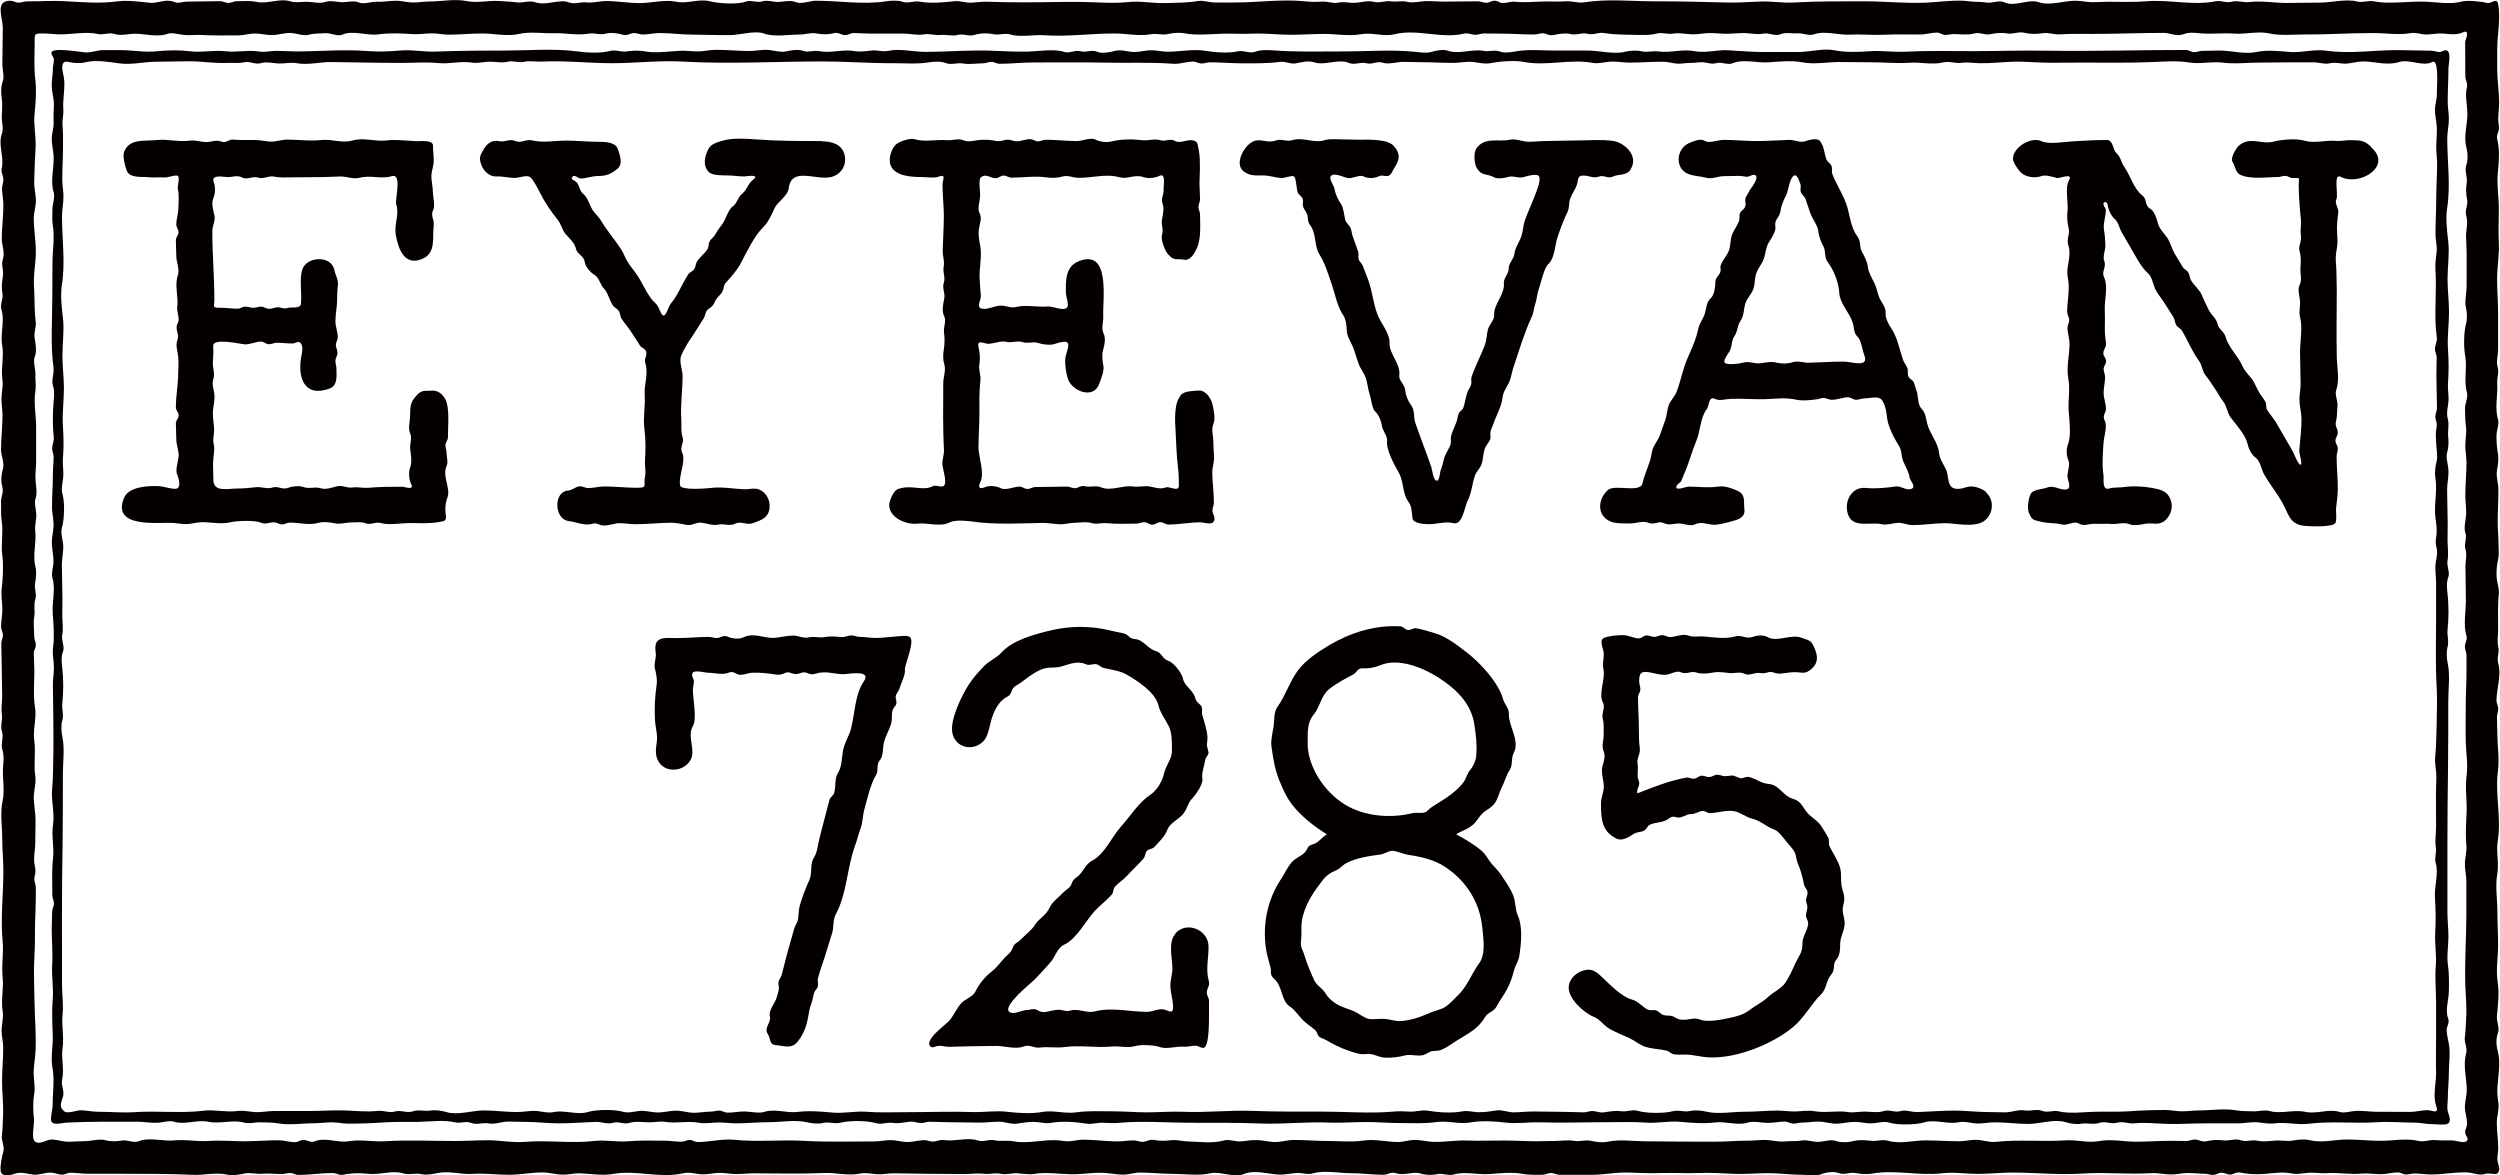
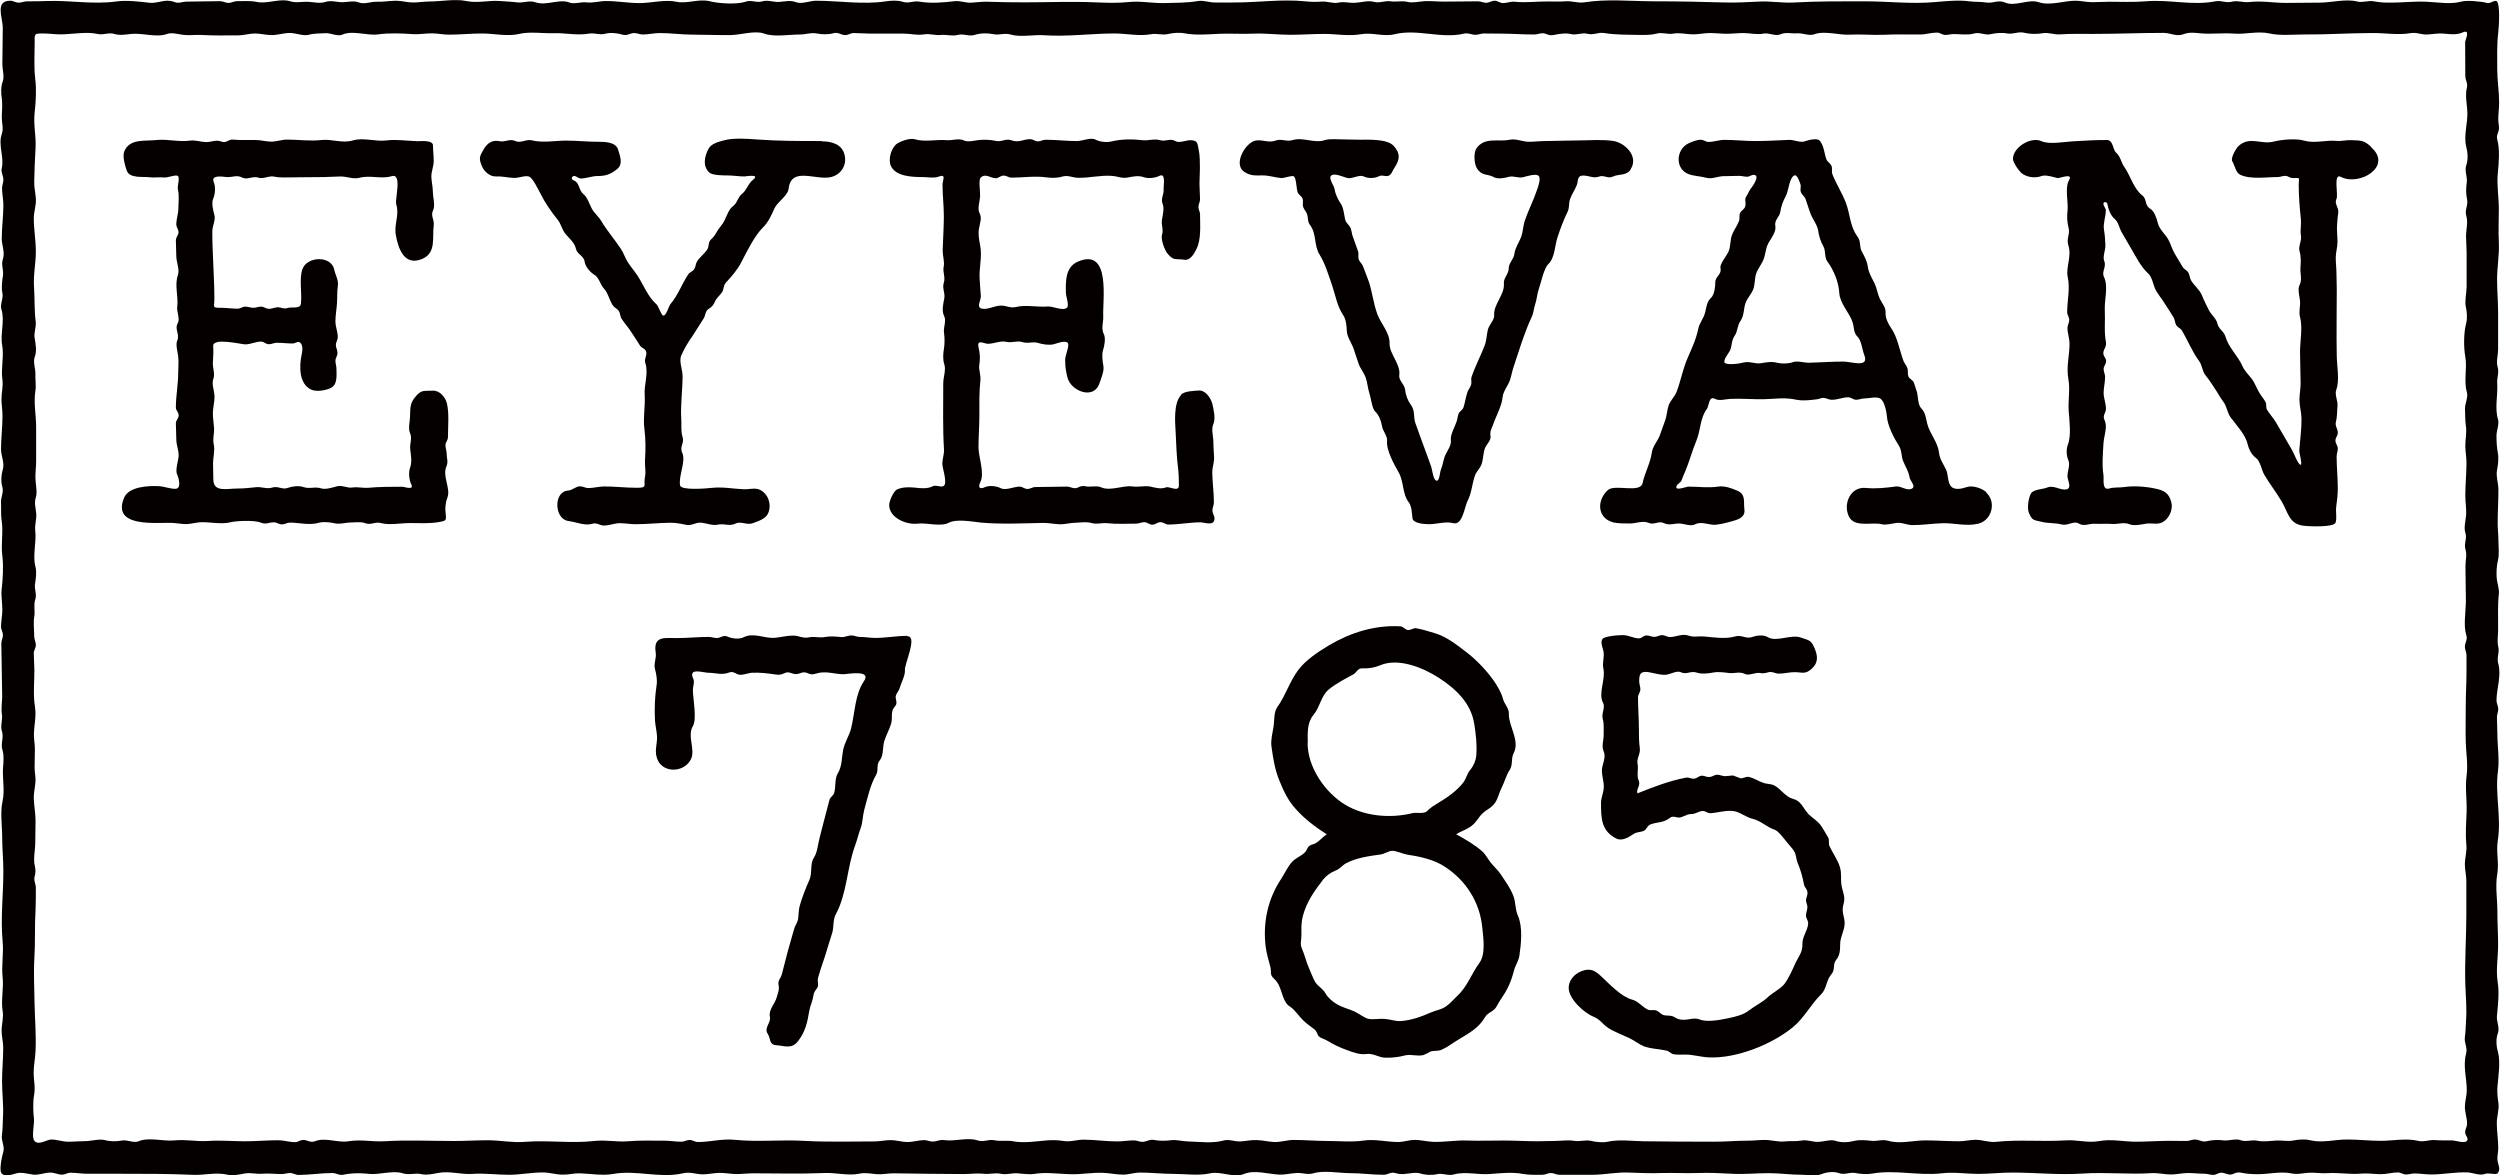
<svg xmlns="http://www.w3.org/2000/svg" id="_レイヤー_2" data-name="レイヤー 2" viewBox="0 0 170.16 79.98">
  <defs>
    <style>
      .cls-1 {
        fill: #040000;
      }
    </style>
  </defs>
  <g id="_レイヤー_1-2" data-name="レイヤー 1">
    <g>
      <path class="cls-1" d="M28.29,26.99c-.39.44-.36.75-.38,1.33,0,.31-.14.84-.01,1.13.18.41-.02.7.02,1.12.05.43.14.87-.01,1.27-.11.3-.07.82.07,1.09.25.48-.45.2-.57.2-.76,0-1.59,0-2.34.07-.36.03-.72-.07-1.07-.02-.38.06-.72-.18-1.07-.08-.29.08-.78.24-1.07.14-.42-.14-.79.06-1.21-.09-.31-.11-.78-.05-1.07.06-.36.14-.67-.16-1.07-.02-.32.11-.73-.07-1.08-.03-.41.05-.86.09-1.27.09-.7,0-1.64.28-1.64-.62,0-.36-.02-.73-.02-1.09,0-.4.14-.91.05-1.29-.09-.38.04-.71.02-1.09-.02-.36-.09-.73-.08-1.09.01-.37.12-.72.11-1.09-.01-.44-.22-.81-.07-1.23.11-.31-.07-.76-.04-1.09.02-.41.05-.7.02-1.1-.05-.61,1.93-.12,2.18-.12.37,0,.72-.19,1.07-.19.22,0,.32.18.54.18.19,0,.35-.1.54-.1.36,0,.72.05,1.08.05.19,0,.37-.21.54-.03.18.2.12.56.07.8-.17.77-.19,2.01.68,2.38.36.15.96.04,1.3-.12.48-.23.39-.88.39-1.31,0-.19-.07-.35-.07-.54,0-.2.14-.33.14-.54s-.11-.35-.11-.54c0-.2.13-.34.13-.54,0-.35-.16-.7-.16-1.08,0-.42.09-.86.11-1.28.02-.35,0-.73.05-1.08.07-.46-.15-.72-.24-1.15-.21-.98-1.87-.91-2.17-.02-.23.67-.01,1.65-.1,2.35-.04.37-.65.19-.9.28-.19.07-.36.01-.53-.03-.28-.07-.47.09-.74.09-.21,0-.33-.15-.54-.15-.19,0-.35.08-.53.08s-.35-.08-.54-.08c-.21,0-.33.14-.54.14-.36,0-.72-.06-1.08-.06-.68,0-.49-.03-.49-.58,0-1.53-.14-3.07-.14-4.63,0-.36.24-.77.14-1.11-.08-.28-.21-.82-.08-1.11.14-.31.17-.8.04-1.12-.22-.53.62-.37.87-.35.42.03.69-.17,1.08.04.32.17.71-.13,1.08,0,.35.12.7-.15,1.08-.07.42.09.86.05,1.28.05.71,0,1.44-.02,2.16-.02.36,0,.72-.04,1.09-.04.42,0,.86.2,1.28.09.74-.2,1.47.11,2.19-.11.74-.22.2,1.59.31,1.92.23.71-.16,1.34-.03,2.08.17.95.58,2.13,1.78,1.64.99-.41.69-1.44.8-2.3.05-.42-.24-.63-.03-1.05.14-.27-.03-.92-.03-1.24,0-.36-.1-.7-.1-1.04s.16-.68.16-1.05-.05-.7-.05-1.05c0-.38-.82-.29-1.06-.29-.71-.02-1.41-.14-2.13-.05-.73.09-1.56-.22-2.27,0-.73.21-1.4-.11-2.14-.03-.78.09-1.56-.03-2.33-.03-.36,0-.72.14-1.07.14s-.71-.11-1.06-.11-.71,0-1.07,0c-.18,0-.35-.03-.53-.03-.28,0-.43.26-.73.14-.4-.16-.67.04-1.07.03-.35-.01-.72-.15-1.07-.1-.76.11-1.53-.12-2.28-.04-.8.09-1.83-.12-2.2.77-.14.34.05.99.17,1.32.19.53,1.08.39,1.49.44.36.05.71-.02,1.07.02.22.02.81-.22.92-.1.15.15-.06.68,0,.93.1.36.03.9.03,1.28,0,.35-.14.71-.14,1.08,0,.21.15.33.15.54s-.18.32-.18.54c0,.36.03.73.03,1.09,0,.4.24.88.11,1.28-.25.7.05,1.46-.05,2.17-.04.32.2.81.05,1.08-.26.46.15.74-.05,1.22-.12.28.04.79.07,1.09.04.35,0,.73,0,1.08,0,.78-.16,1.58-.16,2.37,0,.22.19.32.19.54s-.19.32-.19.54c0,.36.03.72.03,1.09s.16.74.16,1.08-.25.99-.11,1.29c.09.2.35,1-.12,1-.36,0-.75-.16-1.12-.18-.72-.04-2.04.03-2.36.78-.89,2.1,2.28,1.67,3.32,1.72.29.02.59.08.89.08.37,0,.73-.13,1.08-.13.63,0,1.36.16,1.98,0,.42-.1,1.64-.14,2.03.03.37.15.53-.02.89-.02.21,0,.34.14.55.14s.34-.12.54-.12c.66,0,1.3.2,1.98.01.32-.09.77-.03,1.09.04.33.08.74-.06,1.08-.06.28,0,.69-.06.95.04.42.17.69-.11,1.09,0,.61.16,1.35,0,1.98,0s1.32.05,1.99-.07c.45-.08.51-.09.44-.59-.05-.35,0-.78.13-1.1.22-.59-.36-1.44-.08-2.08.15-.35.02-.55.02-.9,0-.19-.08-.36-.08-.55,0-.22.17-.34.17-.56,0-.71.09-1.61-.07-2.29-.1-.43-.5-.9-.97-.87-.59.03-.74-.08-1.14.37-.12.14.11-.12,0,0" />
      <path class="cls-1" d="M55.96,9.6c-1.5,0-3.01,0-4.49-.11-.62-.05-1.57-.11-2.18.06-.36.1-.87.21-1.06.57-.28.51-.43,1.2.06,1.63.21.19.94.19,1.22.19.38,0,.77.07,1.16.07.05,0,1.11-.19.59.22-.36.28-.41.69-.76.97-.29.23-.31.62-.63.85-.25.18-.41.65-.54.92-.15.32-.42.57-.59.89-.09.17-.19.29-.33.42-.24.22-.12.46-.27.7-.21.31-.52.53-.7.82-.1.17-.08.35-.19.52-.11.17-.3.19-.41.36-.45.69-.68,1.39-1.2,2.01-.13.16-.29.79-.48.79-.16,0-.32-.63-.49-.78-.57-.49-.87-1.32-1.28-1.94-.2-.3-.43-.57-.63-.87-.21-.31-.31-.67-.5-.95-.46-.69-.94-1.23-1.35-1.92-.19-.31-.49-.54-.65-.86-.14-.27-.29-.74-.54-.94-.31-.24-.27-.7-.57-.89-.11-.07-.31-.11-.2-.28.14-.22.39.1.57.1.38,0,.76-.17,1.17-.17.57,0,.88-.13,1.31-.47.44-.34.19-.93.06-1.35-.16-.5-.91-.51-1.37-.51-.71,0-1.44-.08-2.15-.08-.76,0-1.59.17-2.35-.02-.37-.09-.76.21-1.08.06-.43-.2-.68.08-1.11,0-.47-.1-.81.11-1.06.52-.31.52-.36.64-.14,1.18.16.38.56.73.99.7.45-.02.81.1,1.25.1.27,0,.77-.2,1-.08.23.12.59.85.72,1.1.32.65.75,1.27,1.2,1.83.24.3.29.67.53.96.27.33.62.59.71,1.01.09.41.54.45.6.91.05.33.4.72.67.87.29.17.39.66.62.91.3.31.38.8.62,1.16.11.17.3.22.41.39.11.17.08.36.19.53.2.3.45.58.65.89.21.31.4.62.6.93.12.18.35.19.42.42.08.27-.15.48-.06.76.24.71-.09,1.46-.04,2.17.05.77-.12,1.57-.02,2.31.09.72.09,1.46.04,2.18-.02.38.08.72,0,1.1-.12.6.21.74-.55.74s-1.48-.09-2.21-.09c-.37,0-.74.11-1.1.11-.21,0-.35-.12-.56-.12-.29,0-.51.27-.82.29-1.01.08-.93,1.94.02,2.07.4.05.74.19,1.14.23.19.02.35,0,.54-.05.3-.07.46.13.74.13.38,0,.73-.16,1.08-.16s.72.07,1.08.07c.79,0,1.57-.09,2.35-.1.37,0,.72.06,1.08.14.43.09.67-.2,1.08-.14.33.04.76.21,1.08.13.45-.1.81.14,1.23-.08.34-.17.76.13,1.16-.02.36-.13.88-.29,1.05-.69.2-.46.08-1.07-.31-1.41-.46-.41-.82-.19-1.36-.21-.75-.03-1.44-.18-2.21-.09-.36.04-2.05.18-2.12-.17-.12-.63.41-1.66.15-2.21-.21-.44.16-.67.02-1.08-.13-.4-.06-.81-.09-1.23-.06-.98.09-1.95.09-2.92,0-.46-.27-1.01-.08-1.43.19-.43.46-.89.74-1.28.27-.4.51-.81.77-1.21.14-.21.1-.51.35-.66.24-.14.33-.28.44-.53.11-.24.32-.38.46-.59.15-.23.08-.48.29-.69.35-.37.76-.85,1-1.31.4-.76.91-1.84,1.52-2.44.34-.33.58-.86.77-1.29.21-.45.9-.83.96-1.34.18-1.52,1.85-.53,2.89-.78.68-.17,1.08-.81.92-1.49-.17-.76-.9-.94-1.54-.94-.27,0,.23,0,0,0" />
      <path class="cls-1" d="M80.37,26.91c-.5.56-.39,1.82-.35,2.53.04.81.06,1.59.16,2.4.05.37.06.84.06,1.2,0,.48-.64.05-.87.13-.36.14-.7.03-1.07-.05-.41-.08-.8.05-1.21-.01-.69-.09-1.51.34-2.14.06-.3-.14-.74,0-1.07-.07-.21-.05-.35,0-.53.09-.26.12-.48-.07-.73-.07-.71,0-1.43.03-2.15.03-.2,0-.34.13-.54.13-.21,0-.33-.16-.54-.16-.36,0-.95.28-1.27.11-.27-.14-.76-.21-1.06-.08-.39.18-.51.03-.33-.35.3-.6-.13-1.71-.13-2.35,0-.7.06-1.46.06-2.18,0-.77-.02-1.61.07-2.38.04-.38-.14-.73-.07-1.1.06-.35.04-.77-.05-1.12-.16-.62.38-.27.63-.27.42,0,.85-.23,1.27-.13.35.08.74-.1,1.07.01.37.13.72-.05,1.07.06.3.1.76.17,1.07.09.2-.05.98-.37.99.03.01.32-.21.7-.21,1.06,0,.43.05.78.16,1.19.23.9,1.78,1.53,2.17.39.11-.33.34-.85.27-1.2-.06-.31-.12-.78-.02-1.08.09-.27.19-.81.05-1.08-.2-.4-.02-.78-.04-1.22-.05-1.1.53-4.67-1.71-3.72-.87.36-.85,1.34-.83,2.14,0,.23.23.82.08.99-.25.27-.98-.1-1.31-.07-.66.06-1.52-.13-2.14.03-.41.11-.67-.1-1.07-.09-.41,0-.86.29-1.27.21-.43-.08-.05-.62-.08-.87-.04-.37-.05-.74-.08-1.1-.06-.79.19-1.56.03-2.35-.07-.37-.14-.74-.08-1.11.06-.41.23-.72.03-1.1-.14-.27.03-.81.05-1.11.02-.27-.12-1.11.03-1.27.33-.34.67.03,1.03.03.21,0,.32-.18.54-.18.2,0,.34.14.54.14.79,0,1.58-.13,2.36-.02.33.05.75.05,1.08-.05.41-.12.68.07,1.08.08.77.02,1.53-.19,2.31-.13.4.03.68.19,1.08.11.37-.07.73-.15,1.09-.02.29.11.79.05,1.06-.09.47-.24.27.71.29.9.03.4-.22.63-.06,1.03.11.27,0,.76-.05,1.04-.07.37.12.66,0,1.04-.1.31.19,1.08.4,1.31.43.49.52.29,1.14.39.37.06.66-.42.8-.72.34-.67.25-1.62.25-2.36,0-.19-.11-.33-.11-.52s.11-.33.11-.52c0-.34-.04-.69-.04-1.05s.03-.69.03-1.05,0-.92-.08-1.25c-.1-.41-.02-.63-.51-.67-.31-.02-.81.22-1.06.07-.4-.23-.66.05-1.06-.07-.41-.12-.78.05-1.2,0-.71-.08-1.43-.08-2.13.09-.33.08-.78.02-1.07-.13-.32-.17-.9.1-1.26.1-.71,0-1.42-.09-2.13-.09-.19,0-.34.11-.53.11s-.32-.15-.53-.15c-.44,0-.76.26-1.26.08-.41-.15-.67.13-1.07.04-.34-.08-.72-.09-1.07-.07-.29.02-.8.17-1.07.05-.4-.19-.77,0-1.21-.03-.68-.06-1.51.14-2.15-.06-.34-.1-.9.1-1.2.28-.41.25-.65,1.07-.45,1.52.32.74,1.48.77,2.19.77.3,0,.76.09,1.04-.02.58-.23.29.23.29.52,0,.72.09,1.45.09,2.16,0,.78-.06,1.56-.08,2.36,0,.35.14.74.07,1.08-.08.36.13.74.01,1.08-.13.41.1.69.03,1.08-.08.41-.19.85,0,1.23.15.29-.07.76-.02,1.09.05.35.05.74,0,1.08-.06.35-.09.74.02,1.08.13.39-.07.88-.07,1.28,0,1.51-.04,3.03.05,4.54.02.37-.16.73-.1,1.09.06.36.19.74.18,1.1-.01.58-.56.15-.83.29-.37.19-.81.15-1.21.1-.41-.04-.84-.05-1.23.12-.25.11-.54.8-.54,1.06,0,.88,1.18,1.36,1.91,1.27.67-.08,1.58.24,2.17-.07.5-.27,1.63-.06,2.18,0,1.37.12,2.81.05,4.21.02.37,0,.72.07,1.09.09.38.02.71-.09,1.09-.1.33-.01.77-.08,1.09.01.38.12.7-.02,1.09.02.68.07,1.31.03,1.98.03.2,0,.35-.1.55-.1.22,0,.33.17.55.17s.33-.17.55-.17.33.16.54.16c.74,0,1.45-.15,2.19-.15.27,0,.95.29.95-.26,0-.21-.14-.34-.14-.55,0-.19.1-.35.1-.55,0-.65-.1-1.34-.11-2.01-.01-.39.15-.71.12-1.11-.03-.37-.04-.74-.05-1.11-.02-.41-.15-.73.01-1.12.16-.36,0-1.03-.08-1.37-.1-.38-.47-.92-.91-.89-.31.02-.99.03-1.22.29-.12.14.11-.13,0,0" />
      <path class="cls-1" d="M110.98,11.53c.59-.89-.39-1.83-1.2-1.94-.81-.11-1.62-.03-2.43-.03-.73,0-1.48.04-2.19.04-.36,0-.73.05-1.1.05-.43,0-.88-.23-1.3-.14-.76.17-1.73-.22-2.28.61-.19.28-.14,1.04.04,1.33.35.56.7.35,1.18.62.25.13.72.05.98-.03.33-.1.65.11,1,.02.22-.06.8-.24,1.01-.12.25.15-.03.86-.12,1.11-.23.67-.56,1.3-.79,1.98-.11.32-.11.7-.23,1.05-.13.38-.43.79-.47,1.18-.04.38-.39.64-.39,1,0,.4-.36.66-.33,1.02.07.79-.72,1.43-.66,2.18.02.32-.35.65-.43.98-.09.37-.08.7-.21,1.06-.28.73-.65,1.41-.9,2.16-.06.19.03.36-.04.55-.06.18-.18.31-.24.48-.12.35-.16.71-.27,1.04-.07.2-.27.25-.34.45-.06.17-.07.35-.13.52-.1.3-.43.91-.39,1.21.05.4-.18.66-.35,1.01-.16.33-.18.69-.32,1.03-.08.17-.09.76-.28.77-.25,0-.31-.72-.38-.93-.23-.68-.5-1.35-.73-2.01-.12-.33-.24-.67-.36-1-.14-.42,0-.83-.31-1.24-.2-.27-.35-.66-.38-1-.03-.37-.45-.65-.4-.99.11-.78-.68-1.44-.66-2.18.02-.72-.6-1.35-.83-1.98-.28-.75-.34-1.51-.6-2.27-.12-.34-.26-.66-.38-1-.07-.19-.23-.28-.29-.47-.06-.19.02-.36-.05-.56-.12-.33-.24-.67-.36-1.01-.06-.17-.07-.35-.13-.52-.09-.26-.33-.35-.39-.64-.07-.31-.1-.78-.28-1.04-.19-.27-.38-.66-.43-.99-.03-.23-.39-.7-.27-.89.2-.32.96.12,1.24.13.3,0,.76-.25,1.01-.12.3.15.74.14,1.05-.02.23-.11.45.06.65-.03.21-.1.27-.37.39-.54.36-.54.43-.95-.04-1.48-.43-.49-1.69-.43-2.31-.43-.37,0-.73-.02-1.1-.02-.35,0-.99-.06-1.3.05-.69.24-1.47-.23-2.2,0-.39.12-.75-.11-1.11.02-.49.19-.87-.06-1.34,0-.71.08-1.61,1.6-.83,2.13.44.3.78.25,1.27.25.42,0,.83.14,1.24.18.23.02.74-.21.88-.11.16.11.17.84.25,1.07.07.2.27.25.34.45.07.19-.03.36.04.56.06.18.2.3.26.48.09.24.02.5.19.72.49.65.26,1.4.67,2.05.38.6.63,1.46.86,2.12.24.72.32,1.36.76,2.02.18.27.22.75.23,1.06.02.4.33.82.46,1.19.12.34.22.69.34,1.02.12.35.38.64.49.97.12.34.13.71.25,1.06.1.29.18,1.03.38,1.22.26.24.41.63.47.98.04.34.38.69.35,1.02-.07.63.48,1.61.79,2.16.37.65.23,1.45.7,2.05.19.25.2.77.24,1.07.05.35.8.4,1.12.4.54,0,1.16-.21,1.66-.07.62.17.77-1.12.96-1.5.3-.58.3-1.13.51-1.74.09-.27.34-.47.45-.77.12-.35.1-.7.22-1.06.09-.27.44-.56.39-.85-.06-.35.09-.53.2-.85.21-.61.57-1.2.63-1.85.03-.28.25-.61.38-.86.18-.33.21-.67.32-1.03.21-.62.4-1.24.61-1.85.21-.6.4-1.11.67-1.69.13-.28.13-.56.23-.85.12-.35.13-.72.25-1.05.15-.41.34-1.4.65-1.69.45-.43.43-1.28.63-1.85.19-.57.4-1.14.67-1.69.15-.31.07-.58.17-.87.12-.35.35-.65.47-.98.1-.28,0-.65.46-.63.4.01.66.21,1.05.07.33-.13.6.17.94,0,.39-.19.91-.04,1.2-.47.14-.2-.13.2,0,0" />
      <path class="cls-1" d="M135.21,33.51c-.33-.29-.95-.5-1.37-.35-.32.11-.88.24-1.1-.13-.19-.31-.13-.73-.28-1.06-.18-.38-.43-.71-.48-1.13-.08-.77-.63-1.29-.81-2.02-.09-.37-.11-.73-.39-1.01-.28-.29-.2-.88-.34-1.24-.07-.17-.1-.35-.17-.52-.08-.21-.3-.23-.38-.44-.07-.19,0-.37-.07-.56-.06-.18-.19-.31-.26-.48-.26-.69-.41-1.62-.83-2.22-.18-.25-.41-.7-.39-1.02.03-.43-.23-.65-.4-1.01-.15-.33-.19-.7-.35-1.03-.18-.37-.41-.73-.46-1.14-.04-.34-.23-.72-.4-1.01-.2-.36-.04-.69-.31-1.05-.51-.69-.49-1.5-.77-2.25-.26-.7-.66-1.29-.93-1.98-.07-.19.01-.37-.06-.56-.08-.2-.27-.26-.35-.46-.15-.4-.15-.89-.44-1.25-.18-.23-.81-.05-1.03.03-.31.11-.72-.11-1.05-.1-.77.03-1.54.08-2.31.08-.7,0-1.41-.08-2.12-.08-.35,0-.71.14-1.07.14-.2,0-.32-.15-.53-.15-.25,0-.57.13-.8.23-.9.4-.98,1.78,0,2.12.37.13.75.13,1.13.23.44.13.82-.1,1.24-.1.35,0,.7-.02,1.05-.02.18,0,.35.06.53.06.17,0,.32-.15.48-.13.44.06-.14.83-.24.96-.11.14-.17.33-.27.47-.19.27,0,.48-.1.74-.07.2-.27.25-.35.44-.07.18,0,.36-.07.54-.12.33-.36.62-.48.96-.12.32-.08.71-.21,1.06-.11.31-.62.88-.57,1.15.1.51-.36.57-.35,1.01,0,.28-.06.83-.29,1.04-.29.26-.31.62-.4.99-.1.41-.38.7-.47,1.12-.15.73-.45,1.35-.74,2.02-.3.69-.45,1.51-.72,2.23-.12.34-.42.61-.55.94-.12.34-.12.72-.25,1.06-.12.34-.24.68-.36,1.01-.15.39-.48.73-.54,1.16-.1.72-.48,1.38-.63,2.08-.15.72-1.9.04-2.37.48-.76.7-.73,1.91.39,2.2.29.07.82.07,1.13.07.38,0,.88-.21,1.24-.05.39.18.7-.15,1.05.02.37.18.66.03,1.05.03.29,0,.8.21,1.05.07.38-.2.78-.05,1.19.01.35.05.97-.13,1.31-.22.41-.11.97-.25.89-.83-.07-.51.12-1-.48-1.26-.4-.18-.88-.35-1.31-.28-.7.1-1.31,0-2.03,0-.12,0-.94.33-.8-.03.06-.17.27-.22.34-.39.08-.23.18-.45.28-.68.27-.66.45-1.35.73-2.02.29-.69.26-1.59.72-2.17.13-.17.13-.9.53-.69.32.17.69.03,1.04.01.79-.04,1.55.04,2.34.02.79-.02,1.39-.14,2.19.04.34.07.76.04,1.1,0,.2-.02.36-.03.55-.1.29-.1.48.1.76.1.38,0,.74-.17,1.1-.17.21,0,.34.17.55.17.19,0,.36-.09.55-.09.32,0,.85-.16,1.11.02.26.18.41.89.43,1.2.04.62.47,1.46.81,1.99.22.35.15.67.29,1.04.15.38.39.72.44,1.13.03.2.5.65.11.78-.33.12-.69-.21-1.03-.17-.68.09-1.36.17-2.06.1-1.04-.1-1.56,1.08-1.15,1.94.38.79,1.58.36,2.23.53.31.08.73-.06,1.05-.09.35-.04.68.15,1.05.15.71,0,1.38-.11,2.09-.13.79-.01,1.6.23,2.4.03.92-.23,1.24-1.49.52-2.12-.14-.12.13.12,0,0M117.39,24.68c-.12-.17.26-.63.35-.8.17-.36.09-.69.33-1.03.21-.3.17-.69.39-1,.26-.36.21-.84.35-1.23.12-.34.41-.61.53-.95.12-.34.08-.73.2-1.07.12-.34.38-.63.5-.96.16-.42.12-.79.4-1.22.15-.23.46-.71.4-1-.09-.48.27-.59.34-1.02.05-.35.18-.71.35-1.02.2-.38.2-.8.38-1.18.32-.64.52.03.63.32.07.19-.04.36.04.56.07.19.24.27.31.46.13.34.22.69.35,1.02.15.38.47.77.52,1.17.04.34.17.72.34,1.02.19.34.06.75.28,1.05.44.59.77,1.41.81,2.15.05.72.69,1.33.9,1.97.13.39.05.72.36,1.02.24.23.31.9.44,1.22.35.91-.85.45-1.43.45-.79,0-1.56.06-2.35.08-.33,0-.77-.15-1.08-.04-.31.11-.74.12-1.08.04-.35-.1-.72-.03-1.08.03-.44.07-.78-.16-1.22-.04-.24.07-1.13.2-1.28-.01-.15-.22.16.22,0,0" />
      <path class="cls-1" d="M161.35,9.96c-.47-.42-.64-.39-1.29-.42-.35-.02-.68.08-1.03.05-.74-.07-1.49.19-2.21-.02-.53-.16-1.54-.07-2.08.07-.83.22-1.62-.4-2.38.3-.16.15-.56.83-.42,1.04.17.27.23.77.53.91.71.34,1.79.16,2.56.16.18,0,.33-.08.51-.08.2,0,.31.15.51.15.57,0,.41-.08.41.47,0,.77.07,1.58.15,2.36.03.36-.06.73,0,1.08.07.4-.2.72-.09,1.08.1.34.09.73.06,1.08-.04.44.14.83-.07,1.23-.14.26.02.8.04,1.08.03.38-.1.7,0,1.08.19.7,0,1.65,0,2.37s.04,1.43.04,2.16c0,.36-.08.72-.08,1.09,0,.42.13.86.14,1.28.01.71-.1,1.46-.15,2.18-.01.19.22.94.1.97-.17.05-.48-.82-.59-.99-.36-.61-.72-1.24-1.08-1.86-.18-.31-.43-.57-.62-.88-.11-.19-.01-.37-.12-.56-.12-.21-.29-.4-.41-.61-.19-.3-.3-.66-.51-.94-.21-.27-.5-.55-.64-.87-.3-.69-.94-1.26-1.15-1.99-.1-.38-.47-.51-.56-.92-.07-.33-.43-.6-.58-.91-.16-.32-.33-.65-.46-.98-.15-.39-.54-.68-.75-1.04-.1-.17-.08-.35-.18-.52-.1-.18-.29-.22-.39-.39-.18-.31-.37-.61-.55-.92-.18-.31-.27-.68-.45-.99-.22-.36-.58-.64-.69-1.08-.06-.27-.24-.81-.5-.96-.43-.25-.21-.65-.56-.92-.59-.46-.8-1.34-1.23-1.95-.23-.33-.23-.67-.54-.95-.26-.23-.19-.87-.64-.87-.77,0-1.53.04-2.32.09-.57.03-1.6.23-2.13-.01-.72-.33-1.94.41-1.94,1.21,0,.25.44.87.63,1,.37.26.9.32,1.32.16.28-.1.79.07,1.07.14.15.03,1.1-.38.8.14-.31.53-.03,1.52-.11,2.14-.04.34-.02.75.07,1.08.13.45-.16.77-.01,1.22.25.75-.19,1.48-.04,2.17.17.77-.04,1.59-.04,2.37,0,.2.14.34.14.54s-.12.35-.12.54c0,.35.14.72.14,1.09,0,.79-.23,1.55-.08,2.37.13.71-.02,1.44.02,2.17.05.66.19,1.71-.05,2.31-.13.32-.1.79.04,1.09.13.29-.09.77-.07,1.1.02.24.31.79-.07.86-.41.08-.86-.31-1.3-.13-.31.13-.96.12-1.12.42-.17.31-.27.99-.13,1.32.24.54.32.46.87.6.45.11.92.06,1.37.18.38.1.81-.26,1.12-.08.41.24.68.01,1.12.03.37.02.75-.02,1.12.01.45.04.84-.15,1.27.03.3.12.82,0,1.12-.05.46-.06.82.13,1.23-.18.36-.27.59-.83.47-1.27-.16-.62-.48-.81-1.07-.93-.62-.14-1.51-.21-2.13-.11-.33.05-.71,0-1.03.1-.51.15-.35-.65-.39-.92-.11-.65-.04-1.49,0-2.15.02-.37.14-.7.16-1.08.01-.21-.02-.35-.1-.54-.13-.29.11-.47.11-.74,0-.36-.16-.72-.16-1.08s.1-.71.1-1.08c0-.2-.1-.35-.1-.54,0-.21.17-.33.17-.54,0-.22-.19-.32-.19-.54,0-.28.23-.42.18-.74-.14-.73-.04-1.43-.08-2.16-.04-.74.26-1.63-.06-2.3-.17-.36.19-.68.02-1.08-.12-.29.1-.76.08-1.08-.01-.36-.04-.73-.1-1.08-.06-.39.13-.87.13-1.29,0-.15-.19-.32-.16-.46.03-.16.25-.1.27.04.04.31.21.76.46.98.31.27.32.6.51.94.2.35.4.7.61,1.05.35.59.7,1.32,1.21,1.77.23.21.32.7.44.99.15.36.49.72.69,1.07.19.31.4.6.58.91.1.17.08.35.18.52.1.18.29.21.4.39.39.67.69,1.42,1.15,2.05.24.32.21.7.45.99.23.28.42.58.62.88.2.29.36.62.58.9.27.35.25.74.52,1.1.4.53,1,1.16,1.15,1.82.08.35.28.72.56.92.3.22.38.83.57,1.15.37.63.81,1.18,1.18,1.81.44.74.49,1.52,1.46,1.65.37.05,2.1.13,2.21-.21.1-.32,0-.72.04-1.06.06-.4.11-.88.11-1.28,0-.7-.08-1.45-.08-2.16,0-.19.08-.35.08-.54,0-.21-.16-.33-.16-.54s.16-.33.16-.54c0-.28-.2-.44-.13-.74.1-.36.07-.72.11-1.08.03-.35-.2-.77-.09-1.08.25-.66.05-1.6.04-2.3-.03-1.51,0-3.03,0-4.54,0-.36-.02-.72-.02-1.08s-.05-.73-.05-1.09.12-.72.12-1.08c0-.42-.07-.88-.02-1.29.02-.23.03-.45.07-.68.06-.35-.29-.62-.12-.95.14-.28-.24-1.79.3-1.5,1.24.65,3.55-.7,2.07-2.01-.14-.12.13.11,0,0" />
      <path class="cls-1" d="M61.73,43.28c-.72,0-1.44.14-2.15.14-.35,0-.71-.07-1.08-.07-.19,0-.35-.1-.54-.1-.26,0-.46.14-.74.11-.34-.04-.74-.07-1.08,0-.36.07-.72-.06-1.08.02-.42.09-.68-.12-1.08-.12-.42,0-.8.11-1.22.15-.73.07-1.45-.39-2.16-.03-.29.15-.81.08-1.08-.05-.2-.09-.36-.01-.54.06-.25.1-.49-.04-.74-.04-.73,0-1.43.08-2.17.08-.83,0-1.62-.17-1.44.99.06.38-.15.76-.05,1.11.09.33.17.77.11,1.11-.12.78-.15,1.58-.11,2.37.02.39.12.73.14,1.12.02.48-.16.89-.03,1.39.29,1.12,1.82,1.12,2.32.19.36-.66-.26-1.6.15-2.29.29-.49,0-1.88,0-2.46,0-.19.07-.37.07-.57,0-.22-.18-.34-.1-.56.09-.27.85-.04,1.07-.04.53,0,.91.18,1.44-.02.22-.08.35.02.54.11.27.14.7-.07.99-.09.53-.03,1.1.04,1.63.12.28.04.39,0,.64-.11.26-.12.46.08.73.08s.45-.19.73-.09c.25.1.35.15.63.06.66-.22,1.25.04,1.9.04.22,0,1.93-.34,1.37.48-.61.88-.62,2.21-.87,3.2-.13.52-.46.99-.55,1.51-.1.54-.06,1.07-.36,1.56-.22.36-.12.9-.24,1.32-.05.19-.26.28-.32.47-.09.34-.18.68-.27,1.03-.15.52-.26,1.04-.4,1.55-.13.46-.14.98-.4,1.38-.27.41-.09,1.04-.3,1.5-.24.53-.51,1.22-.66,1.77-.07.24-.07.57-.1.81-.02.31-.2.47-.28.76-.15.52-.29,1.03-.44,1.55-.14.51-.26,1.04-.4,1.55-.07.24-.28.42-.22.69.07.37-.04.53-.13.88-.11.4-.56.84-.46,1.29.1.41-.42.77-.15,1.17.23.35.07.74.59.78.57.04,1.04.29,1.48-.28.49-.63.63-1.26.76-2.05.06-.36.23-.67.28-1.03.03-.21.1-.33.23-.49.19-.24.01-.48.09-.74.19-.7.45-1.34.65-2.05.1-.35.22-.69.32-1.03.11-.4.03-.86.24-1.25.76-1.4.76-3.19,1.31-4.67.14-.38.23-.78.37-1.16.16-.43.14-.85.25-1.26.2-.72.42-1.74.8-2.37.21-.36-.02-.68.28-1.04.24-.3.17-.89.28-1.25.11-.39.34-.79.47-1.2.13-.44-.07-.84.26-1.19.16-.17.1-.35.06-.54-.06-.28.19-.45.26-.7.09-.33.4-.9.36-1.23-.05-.36.87-2.3.19-2.3-.27,0,.18,0,0,0" />
-       <path class="cls-1" d="M79.99,63.58c-.5.53-.19,1.71-.19,2.36,0,.36-.14.74-.14,1.14,0,.43.16.91.18,1.37.02.53-.14.43-.48.3-.45-.18-.85.12-1.28.12-1.16,0-2.42-.33-3.56-.03-.55.15-1.11-.22-1.65-.06-.32.1-.51-.05-.82-.05-.25,0-.58.09-.83.14-.29.05-.39,0-.64-.13-.23-.13-.48.01-.73.01-.28,0-.97.39-1.19.08-.32-.44,1.43-1.84,1.73-2.13.39-.39.74-.78,1.1-1.19.34-.37.45-.98.94-1.21.84-.39,1.45-1.59,2.06-2.27.37-.41.82-.73,1.18-1.14.14-.15.08-.39.22-.54.24-.27.57-.46.81-.73.36-.4.77-.77,1.13-1.18.13-.15.1-.37.23-.52.13-.15.38-.12.51-.27.3-.33.73-.74.88-1.16.18-.49.78-.71,1.09-1.1.28-.35.3-.73.62-1.06.23-.23.73-.96.68-1.3-.07-.47.13-.86.2-1.32.02-.18.21-.29.22-.48-.03-.17-.08-.34-.12-.5.02-.18.04-.35.05-.53-.04-.52-.21-1.04-.36-1.54-.07-.24.09-.49-.14-.69-.2-.18-.28-.24-.36-.52-.14-.48-.72-.77-.81-1.25-.07-.38-.62-1.1-1-1.22-.4-.13-.45-.55-.81-.65-.49-.14-.73-.54-1.16-.76-.23-.11-.47-.03-.67-.21-.18-.17-.28-.24-.53-.28-.61-.11-1.17-.28-1.78-.35-1.14-.12-2.1-.06-3.23.22-1.01.25-2.45.65-3.17,1.46-.34.38-.82.55-1.17.91-.39.39-.77.83-1.07,1.29-.47.73-1.28,2.38-1.11,3.27.21,1.06,1.47,1.3,2.16.52.31-.36.38-1.07.53-1.52.19-.57.49-1.18,1.05-1.46.22-.11.25-.27.34-.48.11-.25.39-.33.59-.48.43-.32.88-.69,1.38-.89.49-.21.87-.07,1.35-.2.58-.16,1.1-.42,1.69-.16.25.12.46-.05.71,0,.19.03.3.21.49.25.48.12,1.1.19,1.53.43.75.42,2,1.23,2.21,2.12.1.47.48.98.7,1.41.24.48.21,1.13.22,1.66.01.57-.42,1.02-.54,1.56-.12.57-.5,1.18-.99,1.5-.73.48-1.36,1.48-1.94,2.12-.65.72-1.09,1.87-1.98,2.33-.48.25-.61.83-1.04,1.12-.23.15-.28.27-.37.51-.1.24-.35.32-.52.51-.34.37-.74.6-.96,1.07-.23.51-.73.72-1,1.17-.22.35-.65.66-.94.97-.17.19-.43.25-.53.5-.09.24-.15.35-.35.53-.42.36-.68.83-1.13,1.17-.44.34-.84.84-1.08,1.33-.19.4-.7.51-.98.82-.29.32-.49.79-.77,1.14-.22.28-1.87,1.42-1.28,1.82.14.09.27-.02.4-.05.3-.06.52.05.82.05.54,0,1.08-.04,1.62-.04s1.07-.02,1.62-.02c.52,0,1.32.24,1.8.05.47-.19.69.12,1.17.06.53-.07,1.08.04,1.62-.03,1.08-.15,2.16.06,3.26-.04.55-.05,1.08.13,1.62-.04.36-.1,1.27-.06,1.63.07.45.18,1.12-.06,1.63-.02.29.03.53-.07.8-.07.21,0,.33.15.54.15.4,0,.39-1.76.39-2.09,0-.37,0-.75,0-1.12,0-.21-.15-.34-.15-.56,0-.29.23-.45.14-.77-.23-.82-.01-1.54-.02-2.37-.02-1.12-1.47-1.74-2.25-.89-.13.14.11-.12,0,0" />
      <path class="cls-1" d="M102.19,59.57c-.18-.28-.45-.53-.67-.79-.21-.24-.4-.63-.63-.83-.52-.46-1.15-.82-1.78-1.17.35-.22.7-.3,1.04-.56.36-.27.46-.57.75-.85.29-.28.6-.36.86-.73.2-.28.28-.7.44-1.01.21-.4.31-.86.56-1.23.23-.36.07-.76.27-1.15.44-.83-.36-1.85-.33-2.65.02-.4-.3-.65-.4-1.03-.11-.42-.38-.88-.63-1.24-.48-.69-1.23-1.47-1.9-1.97-.6-.46-1.31-1.02-2.07-1.25-.44-.13-.86-.27-1.31-.35-.2-.03-.36.14-.56.12-.2-.02-.31-.24-.52-.25-1.73-.1-3.4.43-4.85,1.29-.72.43-1.61,1.02-2.11,1.7-.59.8-.85,1.73-1.42,2.52-.23.32-.19.9-.24,1.28-.07.44-.21.95-.15,1.38.12.86.23,1.59.56,2.38.29.7.57,1.31,1.1,1.89.61.68,1.32,1.22,2.11,1.72-.32.18-.58.58-.93.67-.47.12-.32.34-.62.61-.27.24-.59.33-.85.63-.3.35-.46.74-.71,1.12-.91,1.37-1.26,2.99-1.05,4.64.06.44.19.9.31,1.33.11.4-.08.53.28.85.57.5.46,1.52,1.07,1.88.3.18.62.67.88.92.29.28.51.41.81.65.09.1.15.21.19.34.11.23.39.25.59.37.46.28.91.5,1.42.68.39.14.85.32,1.28.26.48-.07.84.23,1.28.25.37.02.96-.04,1.31-.14.43-.13.86.07,1.32-.04.16-.07.32-.15.48-.24.28-.08.51,0,.79-.14.41-.18.74-.46,1.12-.68.71-.43,1.37-.78,1.79-1.51.22-.37.6-.36.8-.75.21-.41.5-.76.71-1.17.21-.4.36-.83.47-1.27.1-.37.32-.65.37-1.03.12-.81.23-1.94-.11-2.71-.19-.42-.14-.9-.3-1.32-.2-.53-.5-.93-.81-1.4-.09-.15.1.15,0,0M89.01,50.56c0-.66-.06-1.36.39-1.9.45-.53.5-1.29,1.05-1.74.48-.39,1.1-.72,1.65-1.01.25-.13.29-.43.62-.42.4.02.82-.04,1.2-.2,1.26-.55,2.96.17,3.99.83,1.15.74,2.2,1.71,2.43,3.13.12.76.2,1.41.14,2.19-.03.33-.19.7-.41.96-.22.26-.26.56-.45.83-.41.56-1.12,1.06-1.71,1.41-.29.18-.53.31-.77.56-.22.23-.72.07-1.02.15-1.5.37-3.27.21-4.58-.59-1.36-.83-2.54-2.54-2.54-4.19,0-.18,0,.19,0,0M99.22,67.75c-.27.26-.49.53-.8.75-.35.24-.66.25-1.02.41-.67.29-1.34.54-2.08.59-.31.02-.75-.13-1.08-.15-.31-.03-.81.06-1.09,0-.3-.07-.68-.38-.97-.51-.43-.19-.84-.27-1.25-.53-.27-.17-.56-.42-.72-.71-.18-.31-.45-.43-.65-.7-.17-.24-.35-.76-.48-1.04-.18-.4-.27-.85-.45-1.25-.17-.37-.05-.56-.05-.95,0-.53-.03-.86.12-1.39.26-.94.79-1.66,1.37-2.42.2-.25.51-.47.82-.59.33-.13.46-.36.74-.51.67-.36,1.58-.49,2.33-.59.26-.03.56-.25.8-.25.29,0,.75.22,1.07.27.84.12,1.82.34,2.54.83,1.42.94,2.35,2.39,2.52,4.12.07.71.25,1.81-.21,2.43-.54.74-.78,1.54-1.47,2.21-.13.13.14-.13,0,0" />
      <path class="cls-1" d="M123.05,55.35c-.36-.38-.44-.83-1.02-.98-.5-.13-.8-.65-1.23-.89-.27-.15-.51-.1-.79-.2-.35-.12-.61-.32-.99-.4-.2-.04-.36.12-.56.09-.17-.07-.34-.13-.51-.19-.18.01-.36.03-.54.05-.25-.01-.46-.17-.71-.06-.29.14-.4.15-.71.05-.22-.07-.34.03-.52.13-.27.15-.46-.07-.72-.02-1.15.22-2.23.64-3.3,1.07-.11-.31.26-.52.07-.92-.13-.31.01-.75-.06-1.08-.08-.38.21-.68.15-1.09-.06-.45-.06-.83-.06-1.28,0-.72-.06-1.45-.06-2.17,0-.21.16-.33.16-.54,0-.19-.08-.36-.08-.55,0-.51.09-.72.7-.61.34.06.71.18,1.06.17.32,0,.78-.31,1.06-.18.4.19.68-.1,1.06.02.37.13.8.07,1.19,0,.33-.06.73,0,1.06.04.39.04.69-.12,1.06.06.29.15.71-.13,1.06-.06.19.04.35,0,.53-.05.27-.08.47.09.73.09.35,0,.7-.1,1.06-.1.54,0,.72.18,1.18-.24.46-.42.4-.88.19-1.38-.24-.58-.36-.53-.95-.74-.66-.23-1.64.32-2.21-.01-.3-.18-.72-.15-1.06-.03-.46.17-.74-.17-1.2-.03-.62.19-1.47.06-2.11,0-.38-.03-.7.07-1.06-.06-.43-.15-.85.1-1.26.1-.2,0-.33-.13-.53-.13s-.34.12-.53.12-.34-.1-.53-.1c-.22,0-.31.2-.53.2-.34,0-.69-.22-1.07-.22s-.89.04-1.26.17c-.4.14-.1.7-.06,1,.04.37-.1.74-.02,1.1.17.75-.37,1.69-.02,2.34.17.31-.13.73-.02,1.1.1.33.05.76.06,1.1,0,.41-.16.71,0,1.1.19.46-.12.88-.12,1.31,0,.36.13.72.13,1.1s-.19.73-.19,1.1c0,1.05.02,1.92,1.05,2.43.38.19.85-.1,1.16-.31.23-.16.48-.11.72-.23.18-.09.21-.32.4-.41.47-.2.9-.1,1.34-.45.18-.14.33-.09.53-.04.32.06.59-.24.93-.23.31,0,.48-.18.77-.21.2-.02.35.16.54.15.54-.03,1.05-.22,1.61-.14.42.07.83.42,1.26.52.6.15.97.57,1.52.75.25.08.69.69.86.89.17.22.35.37.48.62.13.25.11.51.22.76.2.46.34.98.43,1.47.04.18.21.3.23.49.04.32-.19.44-.05.79.12.32-.03.5-.05.81,0,.2.17.36.15.57-.05.49-.4.88-.39,1.35.01.59-.23.82-.46,1.29-.21.46-.47,1.07-.78,1.47-.25.31-.79.58-1.1.87-.4.38-.87.58-1.29.91-.4.31-.92.43-1.4.53-.52.11-1.46.3-1.96.09-.36-.15-.74.03-1.12.02-.27,0-.4-.06-.62-.19-.24-.14-.48-.06-.73-.13-.18-.06-.3-.24-.48-.31-.19-.07-.4.02-.58-.06-.39-.18-.64-.58-1.1-.69-.69-.18-1.54-1.07-2.06-1.56-.47-.45-.79-.59-1.38-.36-.45.18-.85.61-.85,1.12,0,.77,1.05,1.72,1.71,1.98.44.18.63.54,1,.77.44.28.99.47,1.46.7.3.14.64.41.93.53.51.19,1.04.18,1.56.3.18.04.3.21.49.25.24.04.55.02.8.02.53,0,1.05.17,1.59.19,1.88.09,4.32-.89,5.74-2.07.77-.64,1.2-1.54,1.91-2.23.36-.35.34-.95.68-1.34.3-.34.08-.7.34-1,.27-.33.26-.69.27-1.11.01-.45.27-.84.3-1.3.04-.46-.24-.82-.08-1.35.17-.55-.07-.87-.14-1.37-.05-.39.02-.7-.08-1.11-.12-.49-.51-1.03-.73-1.5-.08-.18.01-.39-.08-.57-.13-.25-.29-.48-.43-.72-.23-.4-.68-.63-1-.97-.12-.13.13.13,0,0" />
      <path class="cls-1" d="M170.02,79.85c-.15.15-.64-.06-.91.06-.3.12-.82-.09-1.14-.11-.82-.04-1.67.14-2.49.14-.38,0-.76-.07-1.14-.07-.2,0-.38.07-.57.07-.21,0-.36-.14-.57-.14-.37,0-.75.12-1.14.12-.45,0-.89-.08-1.35-.04-.77.07-1.53-.08-2.29-.03-.39.03-.76-.04-1.15-.03-.44,0-.85.14-1.29.05-.75-.16-1.53.05-2.29.05-.38,0-.77-.02-1.14-.1-.22-.05-.38,0-.57.09-.29.12-.5-.09-.78-.09-.22,0-.35.15-.57.15-.2,0-.37-.08-.57-.08-.38,0-.76-.05-1.14-.05s-.76.1-1.14.1c-.46,0-.91-.12-1.35-.09-1.58.1-3.13-.08-4.72.03-1.6.1-3.18-.07-4.77-.07-.76,0-1.53.09-2.29.09-.82,0-1.68-.14-2.49-.04-1.56.18-3.19-.26-4.73.02-.35.06-.79.03-1.14-.04-.42-.08-.72.16-1.15,0-.32-.12-.84-.06-1.14.07-.35.15-.98.05-1.36.05-.77,0-1.51-.11-2.28-.11-.83,0-1.67.09-2.5.04-.74-.04-1.54-.08-2.28-.05-.82.03-1.63-.02-2.43,0-.79.03-1.5,0-2.27-.03-.85-.04-1.66.15-2.48.15h-2.27c-.21,0-.36-.12-.57-.12s-.36.12-.57.12c-.4,0-.95.02-1.35-.06-.71-.14-1.56-.04-2.27.01-.79.06-1.65-.19-2.42.03-.37.11-.75-.11-1.14-.02-.35.08-.8.06-1.14-.05-.33-.11-.8.03-1.14.04-.21.01-.38-.01-.57-.07-.31-.09-.49.12-.78.12-.76,0-1.54-.11-2.29-.11s-1.77-.21-2.5.01c-.42.12-.73-.05-1.15-.02-.38.02-.76.12-1.15.11-.78-.03-1.68-.35-2.43-.04-.67.28-1.6-.21-2.29-.05-.77.18-1.7.04-2.49.04s-1.52-.09-2.28-.09c-.39,0-.77.14-1.14.14-.47,0-.89-.1-1.35-.12-.76-.04-1.51.12-2.28.09-.78-.02-1.66-.15-2.43-.02-.36.06-.78-.02-1.15-.04-.4-.03-.73.12-1.14.03-.37-.08-.77.05-1.15,0-.48-.05-.89.02-1.36.02-1.59,0-3.18-.03-4.79-.05-.38,0-.76.09-1.14.06-.35-.03-.8-.12-1.15-.04-.77.17-1.64-.08-2.43-.04-1.62.07-3.2.02-4.8.02-.38,0-.77.05-1.15.05s-.77-.08-1.15-.08-.77.1-1.15.1c-.46,0-.88-.19-1.36-.07-1.55.36-3.17-.24-4.73.04-.74.14-1.55-.02-2.3-.04-.39-.01-.75.1-1.15.09-.46,0-.91-.15-1.36-.15-.77,0-1.55.16-2.29.16-.82,0-1.68-.12-2.51-.06-.76.05-1.54-.21-2.29-.07-.33.06-.8.17-1.14.09-.45-.11-.85.08-1.29-.06-.67-.22-1.58.11-2.29.04-.38-.04-.77-.06-1.15-.03-.2.02-.38.03-.57.08-.31.08-.5-.11-.79-.11-.76,0-1.54.13-2.3.13-.21,0-.36-.13-.57-.13s-.38.07-.57.07c-.46,0-.89-.06-1.36-.02-.38.03-.78-.09-1.15-.02-.34.06-.81.17-1.15.09-.85-.2-1.62.05-2.45,0-1.61-.07-3.21-.07-4.82-.07-.76,0-1.52,0-2.3,0-.39,0-.77-.07-1.15-.07-.21,0-.36.13-.58.13-.27,0-.51-.14-.79-.14-.4,0-.77.18-1.15.14-.34-.04-.83-.19-1.16-.09-.26.08-.99.32-1.07-.14-.06-.36.08-.99.18-1.34.1-.37-.16-.74-.1-1.14.06-.37.05-.77.07-1.14.06-.82-.06-1.67-.06-2.5,0-.76.08-1.54.08-2.29,0-.39-.11-.77-.11-1.15,0-.44.15-.93.07-1.35-.12-.75.08-1.53,0-2.29-.09-.83.08-1.61,0-2.44-.15-1.59.05-3.19.05-4.79,0-.77-.08-1.52-.08-2.29,0-.8-.15-1.7.03-2.5.16-.71-.03-1.55.03-2.29.03-.35.07-.82-.04-1.15-.15-.47.11-.83-.04-1.3-.12-.35.06-.77,0-1.15-.06-.37.01-.78.02-1.15,0-.84-.04-1.67-.04-2.51,0-.39-.02-.77-.02-1.15,0-.21.11-.37.11-.57,0-.21-.13-.37-.13-.58,0-.38.09-.76.09-1.15,0-.44-.09-.94-.05-1.36.08-.69.14-1.61.05-2.3-.11-.81.08-1.63-.05-2.44-.06-.37-.02-.77-.04-1.15-.03-.44.21-.71.08-1.15-.1-.34-.06-.82.04-1.15.14-.41-.12-.94-.12-1.36,0-.77.1-1.54.1-2.29,0-.38-.07-.76-.07-1.14,0-.46.13-.87.06-1.35-.1-.76.12-1.55-.01-2.3-.15-.8.19-1.66-.05-2.44-.12-.38.15-.74.06-1.15-.08-.35-.01-.8.04-1.15.06-.42-.14-.73,0-1.15.15-.44-.08-.93-.08-1.36,0-.78.11-1.53.11-2.3,0-.38-.09-.76-.09-1.15,0-.2.09-.38.09-.58,0-.29-.18-.49-.11-.79.18-.73-.26-1.58,0-2.31.14-.41,0-.73,0-1.15.01-.43.06-.87,0-1.3-.06-.37-.06-.8.07-1.15.12-.31-.03-.82-.03-1.15,0-.85.03-1.68.03-2.52C.17,1.16-.35.05.7.05c.21,0,.36.13.57.13.2,0,.37-.09.57-.09.44,0,.9,0,1.35-.02,1.57-.06,3.14.25,4.72.03.72-.1,1.57.01,2.29.09.38.04.75-.12,1.14-.14.22,0,.37.02.57.1.26.1.52-.04.78-.04.76,0,1.53-.03,2.29-.03.21,0,.36.12.57.12s.36-.12.57-.12c.42,0,.94-.04,1.35.05.73.16,1.57-.27,2.29-.04.39.12.74.02,1.14.03.44.01.86.15,1.29,0,.33-.11.8.04,1.14.03.41-.01.75-.13,1.14.03.31.12.8-.07,1.14-.06.46.02.9-.07,1.36-.07.37,0,.75.12,1.14.12s.75-.07,1.14-.07c.79,0,1.72-.19,2.49-.03.76.16,1.52-.06,2.29,0,.38.03.76.04,1.14.09.46.06.84-.16,1.29,0,.73.25,1.62-.26,2.29.01.32.13.79-.05,1.14-.01.49.06.9-.09,1.36-.09.77,0,1.51.14,2.29.14s1.74-.26,2.5-.09c.73.16,1.53-.23,2.29-.03.59.15,1.86.23,2.43.02.37-.13.75.1,1.14-.02.34-.11.78.07,1.14.04.4-.03.76-.13,1.14.02.38.15.95-.1,1.35-.1,1.59,0,3.21.28,4.77.04.33-.05.8-.08,1.13.03.42.14.72-.08,1.14-.01.82.14,1.61.06,2.42-.03.39-.04.74.13,1.14.1.38-.02.75-.08,1.14-.06.82.03,1.66.04,2.49.04,1.6,0,3.16-.07,4.77,0,.76.03,1.53.06,2.28-.02.81-.09,1.62.09,2.44.07.76-.02,1.54-.01,2.29-.14.37-.06.77.1,1.14.1.45.01.91,0,1.36,0,1.58,0,3.21-.24,4.78-.08.38.04.77.05,1.14.02.38-.03.78.15,1.14.07.4-.09.74.04,1.14.01.44-.02.85-.18,1.29-.06.36.1.76-.1,1.14-.04.4.06.75-.06,1.14.04.34.09.79-.03,1.14-.05.44-.02.9.03,1.35.03.76,0,1.53-.02,2.29-.02.2,0,.37.1.57.1s.36-.14.57-.14.35.16.58.16c.27,0,.5-.12.79-.09.79.08,1.5-.03,2.29-.02.38,0,.77.02,1.15-.01.46-.04.84.14,1.29.07,1.57-.25,3.21-.07,4.78-.07s3.21.03,4.79.08c.76.02,1.53-.02,2.29-.06.81-.05,1.62.11,2.44.06,1.6-.09,3.22-.08,4.79-.08s3.22.2,4.81.05c.68-.06,1.61-.15,2.29-.05.38.05.77.02,1.15.08.49.08.84-.2,1.29,0,.69.31,1.6-.26,2.3-.02.77.26,1.71-.1,2.5-.1.38,0,.76.1,1.15.1s.76-.03,1.14-.03c.81,0,1.7.04,2.5-.03,1.58-.14,3.17.31,4.74,0,.4-.08.73.14,1.15.02.36-.09.77.08,1.15.03.86-.1,1.67.06,2.51.06.77,0,1.54-.02,2.3-.02s1.77-.27,2.52-.08c.41.1.75-.08,1.15-.01.37.07.77.1,1.15.09.82,0,1.61-.1,2.45-.06.73.03,1.61.19,2.31,0,.35-.09.8-.06,1.15-.02.2.02.38.03.58.09.3.09.42-.14.67-.13.33.01.2,1.84.16,2.15-.1.84-.07,1.65-.07,2.5,0,.75.13,1.52.13,2.28,0,.38-.06.76-.06,1.14,0,.19.05.38.05.58,0,.29-.2.47-.12.78.19.69.11,1.58.04,2.29-.08.83.07,1.61.07,2.44,0,.77-.04,1.52,0,2.29.04.83-.12,1.69-.12,2.5,0,.76.07,1.52.07,2.29,0,.85,0,1.66,0,2.5,0,.35-.14.81-.04,1.14.13.42-.05.73-.02,1.15.05.78-.18,1.7.05,2.44.11.34-.11.78-.1,1.15,0,.38.02.77.09,1.14.07.35.02.8-.05,1.15-.09.44.09.91.09,1.36,0,.77-.05,1.52-.05,2.29,0,.38.05.76.05,1.15s.07.98-.03,1.36c-.09.37-.11.77-.09,1.15.02.39.19.77.15,1.15-.09.82-.04,1.62-.05,2.44,0,.4-.08.76.01,1.15.1.4-.12.74,0,1.15.23.81-.12,1.72-.12,2.51,0,.21.12.37.12.57s-.09.37-.09.58c0,.38.03.76.03,1.14,0,.81.15,1.7.04,2.5-.21,1.59.24,3.14-.01,4.74-.13.79.1,1.5-.04,2.3-.14.78.01,1.71.01,2.51s.05,1.54.05,2.3c0,.84-.16,1.68-.03,2.52.12.75.02,1.55-.05,2.31-.04.36.2.82.07,1.15-.15.41-.12.89,0,1.3.18.67.03,1.62-.03,2.3-.04.38,0,.79.06,1.16.07.43-.11.92-.11,1.37,0,.57.1,1.15.1,1.73,0,.32-.11.61-.03.94.06.25.2.54-.03.77-.2.2.21-.21,0,0M2.34,77.66c.32.32.82-.1,1.16-.1.37,0,.75.15,1.14.15s.76-.04,1.15-.04c.41,0,.97-.17,1.35-.07.35.1.79.1,1.15.03.38-.07.81.19,1.14.05.7-.3,1.68.02,2.44-.06.77-.08,1.53.09,2.29.04.83-.06,1.69.02,2.5.02.76,0,1.51-.07,2.28-.07.39,0,.76.13,1.14.13.21,0,.35-.15.57-.15.28,0,.49.21.78.09.71-.29,1.56.12,2.28,0,.83-.14,1.62.04,2.43,0,1.59-.1,3.18-.02,4.78-.02.76,0,1.53-.05,2.29-.05.82,0,1.68.18,2.5.11,1.57-.13,3.17.12,4.73-.06.77-.09,1.53.08,2.29.02.81-.07,1.69-.04,2.5-.04.38,0,.76.07,1.14.07.21,0,.37-.12.57-.12s.35.14.57.14c.84,0,1.64-.24,2.5-.15,1.57.16,3.14-.02,4.72.07,1.58.09,3.19.04,4.76.04.39,0,.77-.09,1.14-.09s.75.13,1.14.13.77-.13,1.14-.13c.2,0,.37.1.57.1.28,0,.49-.15.78-.1.73.11,1.59-.21,2.28.02.42.14.73-.1,1.14-.01.43.09.85-.01,1.29.07.69.14,1.58,0,2.28-.06.38-.03.77-.02,1.14.04.47.08.9-.09,1.35-.09.75,0,1.54.12,2.29.12.38,0,.76-.07,1.15-.07.2,0,.37.1.57.1.29,0,.48-.19.79-.13.37.07.77.07,1.15.02.4-.05.75.07,1.15.08.77.02,1.69.15,2.44-.06.35-.11.77.08,1.14.06.39-.02.75-.11,1.14-.09.39.01.75.11,1.14.13.48.02.91-.14,1.35-.14.77,0,1.52.07,2.28.07.8,0,1.7.09,2.49-.03.75-.11,1.53.09,2.29.1.4.01.74-.13,1.14-.14.44-.01.85.11,1.29.13.76.03,1.52-.12,2.29-.09.84.03,1.68,0,2.51,0,.77,0,1.53.05,2.29.05.38,0,.76-.02,1.15-.02.41,0,.96-.08,1.35-.01.38.07.77-.08,1.15,0,.34.08.8.14,1.15.06.77-.17,1.65-.04,2.44-.03,1.6.02,3.19.03,4.8.03.77,0,1.53-.07,2.3-.07.39,0,.77-.05,1.15-.05.45,0,.92.15,1.36.1.38-.04.77.01,1.15-.06.42-.07.73.11,1.15.09.34-.01.82-.18,1.15-.07.41.14.88.11,1.3,0,.35-.08.79-.04,1.15,0,.41.04.74-.12,1.15,0,.77.23,1.72-.03,2.51-.03s1.53.06,2.29.06c.38,0,.76-.1,1.15-.1.45,0,.9.19,1.36.14,1.59-.17,3.13,0,4.73-.1.77-.06,1.52.19,2.29.05.85-.16,1.68.04,2.51.04.77,0,1.53-.06,2.3-.06.38,0,.77.01,1.15.01.2,0,.37-.1.57-.1.29,0,.48.19.79.12.36-.09.79-.11,1.15-.06.36.05.81-.14,1.15-.02.41.15.74-.04,1.15.04.43.09.87.02,1.3-.01.4-.02.76.07,1.15,0,.38-.07.78-.11,1.15-.02.83.2,1.69-.05,2.52-.05.77,0,1.52.09,2.31.09s1.72-.19,2.52,0c.42.1.74-.08,1.15-.05.39.03.77.02,1.16.02.23,0,.83.22,1,.05.15-.15,0-.29-.06-.43-.13-.28.09-.48.09-.76,0-.39-.15-.77-.15-1.14s.13-.76.13-1.13c0-.8-.27-1.68-.05-2.48.12-.44-.14-.72-.08-1.14.05-.38.06-.76.08-1.14.06-.79-.02-1.62-.05-2.43-.05-1.6.07-3.18.07-4.77,0-.76,0-1.52,0-2.28,0-.38-.1-.76-.1-1.14,0-.45.15-.88.1-1.35-.07-.77-.01-1.51.02-2.27.02-.82-.11-1.59,0-2.43.1-.74-.04-1.54-.06-2.28-.02-.83,0-1.66,0-2.49,0-.76.05-1.51.05-2.28,0-.38,0-.76,0-1.14,0-.21-.11-.36-.11-.57,0-.29.2-.48.1-.78-.21-.64-.04-1.59-.03-2.28,0-.81-.03-1.62-.03-2.43,0-.41.12-.74,0-1.14-.12-.4.13-.73-.01-1.14-.11-.32.02-.81.05-1.14.04-.48-.05-.9-.05-1.36,0-.76.08-1.52.08-2.27,0-.38-.08-.76-.08-1.14,0-.45.11-.9.04-1.35-.06-.38-.04-.76-.06-1.14-.02-.38.23-.79.13-1.14-.23-.79.03-1.61-.11-2.43-.12-.64-.11-1.66.06-2.28.09-.34.05-.81-.03-1.14-.08-.38.06-.95.06-1.36,0-.78,0-1.51,0-2.29,0-.38-.04-.76-.04-1.14,0-.43.15-.94.02-1.36-.13-.43.14-.73.05-1.14-.08-.36-.08-.78-.02-1.15.05-.38-.16-.8-.04-1.15.14-.4.11-.88,0-1.3-.18-.71.1-1.57.08-2.29-.01-.39-.08-.76-.09-1.15,0-.2.01-.38.06-.57.07-.3-.11-.5-.11-.79,0-.76-.01-1.53-.01-2.3,0-.13.39-.92-.17-.66-.39.18-.85.12-1.27.08-.37-.04-.77.04-1.14.06-.42.02-.73-.17-1.15-.09-.81.14-1.68-.01-2.5-.01-1.65,0-3.15.11-4.79.1-.71,0-1.59.09-2.29-.07-.79-.18-1.64.07-2.43.01-.75-.06-1.52.05-2.28-.02-.39-.04-.78-.09-1.15.06-.47.18-.91-.09-1.35-.09-1.61,0-3.19.07-4.78.07-.78,0-1.51-.02-2.28.03-.4.03-.77-.14-1.15-.08-.42.07-.88.07-1.29-.03-.38-.1-.74.12-1.15.05-.35-.07-.8-.03-1.14.05-.41.09-.72-.17-1.15-.04-.39.11-.95.03-1.35.03-.19,0-.38.06-.57.06-.22,0-.35-.16-.57-.16-.39,0-.77.13-1.15.13-.83,0-1.67-.02-2.5.02-.76.03-1.52-.05-2.29-.01-.77.04-1.72-.29-2.43-.02-.33.12-.79-.1-1.15-.07-.41.03-.75-.1-1.15.07-.34.15-.76-.13-1.15-.05-.42.09-.93-.04-1.35-.04-.38,0-.76.05-1.15.05s-.77-.05-1.14-.05-.76.09-1.14.09c-.44,0-.91-.13-1.35-.05-.38.07-.78-.11-1.14,0-.36.1-.76.09-1.14.09-.78-.02-1.65,0-2.42-.13-.41-.07-.72.16-1.14.05-.39-.1-.73.12-1.14.02-.34-.09-.81-.01-1.14.06-.22.05-.37,0-.57-.08-.26-.1-.52.05-.78.05-.76,0-1.52-.06-2.28-.06-.38,0-.76-.01-1.14-.01-.2,0-.37.09-.57.09-.27,0-.49-.15-.78-.08-1.54.37-3.17-.34-4.72.04-.76.19-1.51-.14-2.29,0-.82.15-1.69-.02-2.51-.02-.77,0-1.52.06-2.29.06-.82,0-1.68-.11-2.5-.08-.76.04-1.52-.02-2.28.01-.79.03-1.65.12-2.43-.03-.35-.07-.8-.03-1.14.05-.37.09-.76-.06-1.14.01-.82.15-1.66-.05-2.49-.05-1.59,0-3.21.23-4.79.12-.69-.05-1.65.15-2.29-.05-.41-.12-.75.06-1.15-.02-.42-.09-.89-.08-1.3.05-.38.12-.75-.11-1.15,0-.35.1-.77-.04-1.14,0-.39.05-.74-.11-1.15-.04-.47.08-.9-.05-1.35-.05-.76,0-1.53,0-2.29,0-.38,0-.77-.04-1.15-.04-.21,0-.35.14-.57.14-.29,0-.47-.22-.79-.13-.35.1-.78.09-1.15.02-.41-.08-.74.07-1.15.07-.74,0-1.76.19-2.45-.07-.6-.22-1.65.11-2.29.11-.84.01-1.67-.03-2.51-.03-.77,0-1.55-.11-2.29-.11-.38,0-.76.1-1.15.1-.21,0-.37-.1-.58-.1-.29,0-.48.21-.79.11-.33-.1-.81-.16-1.15-.07-.41.12-.74-.07-1.15,0-.82.14-1.62-.06-2.44-.03-.72.02-1.61-.12-2.3.05-.8.19-1.72-.03-2.51-.03s-1.52.08-2.29.08c-.38,0-.76-.09-1.14-.09-.45,0-.91.09-1.36.05-.73-.05-1.57-.08-2.29.02-.77.11-1.74-.3-2.45.02-.31.14-.79-.12-1.14-.1-.39.03-.77,0-1.15.11-.33.09-.8-.09-1.15-.12-.46-.04-.91.14-1.36.14-.39,0-.78-.11-1.15-.11s-.77.13-1.15.13c-.82,0-1.69.02-2.52-.03-.38-.02-.77.04-1.15,0-.33-.03-.84-.19-1.15-.07-.74.27-1.66-.08-2.45,0-.39.04-.77.12-1.15,0-.37-.12-.76.1-1.15,0-.72-.17-1.77.03-2.52.03-.39,0-.77-.06-1.16-.06-.65,0-.59.01-.59.62,0,.84-.06,1.64.04,2.48.09.71.04,1.56-.04,2.27-.1.82.11,1.6.06,2.43-.05.76-.07,1.52-.09,2.28-.01.38.08.76.11,1.14.04.47-.14.9-.14,1.35,0,.75.14,1.52.14,2.27,0,.84-.19,1.63-.12,2.48.05.75.01,1.54.11,2.28.05.4-.14.76-.07,1.14.07.42.16.88,0,1.29-.12.31.06.8.05,1.14-.02.39.06.76,0,1.14-.13.86.05,1.65.05,2.49,0,.77,0,1.51,0,2.28,0,.38-.05.76-.05,1.14,0,.41.15.97.03,1.35-.13.4,0,.73.03,1.14.02.39-.12.76-.07,1.14.09.78-.19,1.69.01,2.43.09.34.04.8-.02,1.14-.08.41.15.72,0,1.14-.11.35.01.77-.06,1.14-.07.39,0,.95,0,1.35,0,.2.11.36.11.57s-.14.35-.14.57c0,.38.04.76.04,1.15,0,.79-.09,1.7.04,2.49.13.77-.15,1.52-.05,2.27.12.81-.05,1.63.07,2.42.08.5-.12,1.05-.1,1.56.02.53.12.98.12,1.51,0,.5-.02,1-.02,1.5,0,.48-.15,1.1-.03,1.56.06.27.06.46-.01.72-.08.28.08.51.08.78,0,.5,0,1-.02,1.5-.07,1.11-.01,2.17-.08,3.29-.06.98,0,2.03.01,3.01.02,1.11.12,2.16.07,3.29-.02.5-.13,1.01-.13,1.51s.13.95.03,1.51c-.08.43-.07,1.14-.01,1.58.05.36-.19,1.3.04,1.53.2.2-.2-.2,0,0" />
-       <path class="cls-1" d="M166.64,76.46c-.14.15-.92.05-1.16.05-.38,0-.76-.1-1.14-.1-.82,0-1.69-.08-2.5-.03-1.55.11-3.17-.09-4.72.11-.74.09-1.52-.13-2.29-.03-.36.05-.78-.03-1.15-.07-.43-.04-.91.07-1.35.07-.77,0-1.52,0-2.28,0-.84,0-1.66.06-2.5.04-.77-.02-1.51-.12-2.28-.04-.38.04-.79-.15-1.14-.05-.47.14-.82-.14-1.29.03-.35.12-.78-.02-1.14.04-.35.07-.81,0-1.14-.11-.74-.22-1.75.13-2.5.13s-1.5-.11-2.29-.11c-.38,0-.76.08-1.14.08-.46,0-.87-.18-1.35-.08-.72.15-1.58-.22-2.29,0-.58.18-1.86.2-2.44.01-.33-.1-.8.05-1.15.06-.38.02-.75-.1-1.14-.1-.38,0-.76.09-1.14.12-.45.04-.9-.14-1.35-.14-.38,0-.76.07-1.14.07-.2,0-.37.07-.57.07-.21,0-.36-.14-.57-.14-.38,0-.76.09-1.15.09s-.99-.14-1.35-.03c-.74.24-1.53-.1-2.28,0-.81.1-1.61.02-2.42-.05-.75-.06-1.5.12-2.27.06-.81-.06-1.67-.03-2.48-.03-1.6,0-3.18.06-4.76.01-.75-.02-1.54.11-2.28.02-.76-.09-1.67-.15-2.43-.01-.73.13-1.53-.13-2.28-.03-.84.12-1.66.07-2.5.07-.77,0-1.51-.07-2.29-.07-.83,0-1.67.07-2.5.04-1.57-.07-3.15.12-4.72.06-1.6-.06-3.21-.05-4.77-.05s-3.2-.14-4.78,0c-.38.04-.76.02-1.14,0-.38-.02-.77.12-1.14.06-.79-.12-1.65-.19-2.44-.05-.37.07-.77-.07-1.15-.07-.38,0-.77.06-1.15.12-.37.06-.76-.12-1.15-.13-.45-.01-.9.06-1.36.06-.76,0-1.53-.03-2.29-.03-.38,0-.76-.03-1.14-.03-.2,0-.37.09-.57.09-.27,0-.5-.13-.78-.09-.36.04-.79.14-1.15.08-.38-.06-.78.13-1.14.02-.63-.19-1.81-.19-2.44-.03-.38.1-.75-.08-1.15.01-.34.09-.81.03-1.15-.05-.79-.18-1.71,0-2.51,0s-1.55.08-2.29.08c-.38,0-.76-.06-1.15-.06-.45,0-.9.1-1.36.02-.75-.14-1.54.06-2.29-.06-.4-.06-.75.04-1.15.03-.44-.01-.88-.09-1.3.04-.38.12-.74-.13-1.15,0-.34.11-.79-.09-1.15-.07-.84.03-1.67.1-2.5.1-.76,0-1.53-.1-2.3-.1-.38,0-.76-.02-1.15-.02-.45,0-.88.21-1.35.12-.35-.06-.82.11-1.14-.02-.41-.17-.73.05-1.14-.05-.73-.18-1.68-.05-2.44-.03-.76.02-1.54-.02-2.29.03-.83.06-1.67.09-2.51.09-.38,0-.76-.09-1.14-.09s-.77.06-1.15.06c-.8,0-1.73.15-2.51.01-.38-.07-.76-.05-1.15-.07-.36-.02-.81.12-1.15.02-.75-.22-1.66.11-2.45-.06-.75-.16-1.6.23-2.31,0-.33-.11-.8.06-1.15.07-.46.02-.91-.07-1.36-.07-1.61,0-3.24-.02-4.83.06-.25.01-.98.24-1.04-.15-.05-.26.1-.72.1-1.02,0-.78.14-1.73,0-2.5-.15-.77.04-1.52.01-2.29-.03-.81-.07-1.64,0-2.45.06-.75-.08-1.53-.04-2.29.05-.85-.03-1.66-.03-2.5,0-.39.03-.77.03-1.15,0-.21.12-.37.12-.57s-.11-.36-.11-.57c0-.81-.04-1.7.05-2.5.09-.76-.12-1.52,0-2.29.12-.82-.14-1.64-.06-2.45.07-.73.06-1.55.08-2.29.02-.83,0-1.67,0-2.51,0-.77-.03-1.52-.03-2.29,0-.39.07-.77.07-1.15,0-.45-.12-.9-.06-1.36.1-.73.04-1.56-.02-2.3-.06-.81.21-1.66-.02-2.44-.1-.34.08-.79.07-1.15,0-.38-.09-.76-.11-1.15-.02-.38.08-.77.11-1.15.04-.46-.1-.91-.1-1.36,0-.77.06-1.52.06-2.29,0-.38.05-.76.05-1.14,0-.2-.1-.37-.1-.57,0-.28.14-.49.11-.78-.08-.7-.08-1.59-.02-2.29.03-.34.09-.82-.02-1.15-.15-.46.08-.83.02-1.3-.21-1.54-.08-3.23-.08-4.81,0-.77.01-1.53.01-2.3,0-.83.16-1.69.03-2.52-.07-.38-.03-.76-.03-1.15,0-.35.19-.82.08-1.15-.24-.75.04-1.67,0-2.45-.02-.39-.12-.75-.13-1.15,0-.4.14-.74.13-1.15-.02-.38,0-.77.02-1.16.01-.46-.15-.91-.15-1.36,0-.38.08-.77.08-1.16,0-.2.07-.38.07-.58,0-.18-.17-.3-.17-.47,0-.43,2.06-.03,2.39-.03.37,0,.75-.16,1.14-.16s.76,0,1.14,0c.82,0,1.67.17,2.5.08.75-.08,1.53-.09,2.28,0,.81.1,1.61-.1,2.43,0,.75.09,1.53-.11,2.28.02.37.06.77-.05,1.14-.05.46,0,.9.04,1.35.04,1.59,0,3.19-.15,4.78-.03.71.06,1.57.04,2.28-.03.81-.08,1.62.1,2.43.07,1.6-.06,3.21-.07,4.78-.07s3.24-.15,4.79.05c.66.09,1.64.16,2.29-.02.42-.11.73.09,1.14.03.43-.06.88-.08,1.29,0,.67.13,1.6,0,2.29-.04.38-.03.76.03,1.15.04.47.02.91-.11,1.35-.11.76,0,1.51.08,2.28.08.38,0,.76-.08,1.14-.08.43,0,.96.2,1.35.11.31-.07.82-.16,1.13-.05.41.15.73-.05,1.14.03.81.16,1.63-.15,2.42,0,.35.06.78,0,1.14-.04.4-.05.74.11,1.14.02.8-.17,1.68.07,2.49.07,1.59,0,3.17-.15,4.76-.07.74.03,1.54.07,2.28.05.71-.02,1.77-.2,2.43.02.38.13.73-.15,1.14-.04.41.11.72-.14,1.14.04.3.13.84.03,1.15-.06.48-.13.9.07,1.35.07.39,0,.77-.12,1.15-.12s.75.1,1.14.1c.79,0,1.72-.19,2.5-.07.7.12,1.59.19,2.28.04.39-.08.79.17,1.14.04.4-.15.86-.13,1.29-.1,1.57.12,3.19.07,4.77.07s3.19-.13,4.78.02c.34.03.81.12,1.14.02.31-.09.83-.2,1.15-.09.72.27,1.66-.13,2.44.01.41.08.74-.1,1.15.06.3.12.83.01,1.15-.04.8-.13,1.69-.04,2.5-.04.76,0,1.53,0,2.29,0s1.77.27,2.5.09c.34-.09.8-.12,1.15-.04.39.09.75-.04,1.15.01.82.12,1.62-.18,2.44-.02.78.15,1.54-.1,2.3-.06.83.05,1.65.12,2.5.12.77,0,1.52,0,2.29,0,.81,0,1.7-.28,2.51-.11.67.14,1.61.11,2.3.06.83-.07,1.62.07,2.44.03,1.6-.08,3.2-.04,4.8-.04s3.18-.06,4.79-.03c3.19.05,6.37-.05,9.53-.05.22,0,.36.15.57.15.2,0,.38-.09.58-.09.38,0,.77-.02,1.15-.02.79,0,1.74.27,2.51.1.71-.16,1.58-.06,2.3,0,.81.06,1.62-.21,2.46-.09,1.6.23,3.23-.04,4.82-.04.77,0,1.54.04,2.31.04.2,0,.38.09.58.09.15,0,.3-.14.44-.12.39.06.16.95.16,1.22,0,.77-.05,1.5-.05,2.29,0,.39.08.77.08,1.15,0,.47-.11.9-.11,1.36,0,1.58.24,3.17-.01,4.74-.11.67,0,1.61.08,2.29.09.79-.05,1.69-.05,2.5s.1,1.52.1,2.29c0,.85-.13,1.64-.07,2.51.05.77.06,1.53,0,2.3-.03.39.05.76.04,1.15-.02.45-.18.86-.05,1.3.1.35-.01.78.02,1.15.05.37.03.79-.07,1.15-.1.33.07.8.09,1.15.03.48-.09.91-.09,1.36,0,.77.04,1.53.04,2.3,0,.38-.01.76-.01,1.15,0,.41.08.96,0,1.36-.07.39.18.8.05,1.15-.14.37-.09.76-.05,1.15.09.75.08,1.69,0,2.45-.04.4.11.74,0,1.15-.09.34-.06.81.02,1.15.16.79.03,1.7.03,2.5,0,1.6,0,3.19-.02,4.79-.05,3.2-.04,6.36-.04,9.56,0,.58.07,1.15.07,1.73,0,.64-.13,1.3-.03,1.94.08.54.07,1.18.06,1.73,0,.6-.27,1.32-.05,1.88.12.3-.1.5-.1.79s.1.65.15.94c.11.6,0,1.33,0,1.94s-.07,1.14-.07,1.73c0,.32-.08.63,0,.94.07.26.25.59.03.81-.2.21.2-.21,0,0M4.36,75.63c.21.21.84-.06,1.13-.06.38,0,.76.1,1.15.1.82,0,1.69.08,2.5.03,1.56-.11,3.17.09,4.72-.1.74-.09,1.52.12,2.29.02.36-.05.78.03,1.14.07.43.04.91-.07,1.35-.07h2.29c.84,0,1.66-.06,2.5-.04.77.02,1.51.12,2.28.03.38-.04.79.15,1.14.05.47-.14.83.14,1.29-.03.35-.12.78.02,1.14-.04.35-.06.81.01,1.14.11.74.22,1.75-.12,2.5-.12s1.51.11,2.29.11c.39,0,.76-.08,1.14-.08.46,0,.87.18,1.36.08.72-.15,1.58.22,2.29,0,.58-.18,1.86-.19,2.44-.01.33.1.81-.05,1.15-.07.38-.02.76.1,1.15.11.38,0,.76-.09,1.14-.12.45-.04.9.14,1.35.14.38,0,.76-.08,1.15-.08.2,0,.37-.07.57-.07.21,0,.35.14.57.14.38,0,.76-.08,1.15-.08s.99.15,1.35.03c.74-.24,1.52.1,2.28,0,.81-.1,1.61-.02,2.42.05.75.06,1.51-.12,2.28-.06.81.07,1.67.03,2.48.03,1.6,0,3.18-.06,4.77-.01.75.02,1.54-.11,2.28-.02.76.09,1.67.15,2.43.01.73-.13,1.53.14,2.29.03.84-.12,1.67-.07,2.5-.07.77,0,1.52.07,2.29.07.83,0,1.66-.07,2.5-.04,1.57.07,3.15-.12,4.72-.06,1.6.06,3.21.05,4.78.05s3.2.14,4.78,0c.38-.04.77-.02,1.15,0,.38.02.77-.12,1.14-.07.79.12,1.65.2,2.44.05.37-.07.77.07,1.15.06.38,0,.77-.06,1.15-.12.37-.06.76.12,1.15.13.45,0,.9-.06,1.36-.06.76,0,1.53.03,2.29.03.39,0,.77.03,1.15.03.2,0,.37-.09.57-.09.27,0,.5.13.78.09.35-.04.79-.14,1.15-.08.38.07.79-.13,1.14-.03.63.19,1.81.19,2.44.03.38-.1.76.08,1.15-.01.35-.08.81-.03,1.15.05.78.18,1.71,0,2.51,0s1.55-.08,2.29-.08c.38,0,.76.06,1.15.06.45,0,.9-.1,1.36-.02.75.14,1.55-.06,2.3.06.4.06.76-.04,1.15-.03.43.01.88.09,1.29-.04.39-.12.74.13,1.15,0,.34-.1.79.09,1.15.07.85-.03,1.67-.1,2.51-.1.75,0,1.53.1,2.3.1.38,0,.76.02,1.14.02.46,0,.88-.21,1.35-.13.35.06.81-.11,1.14.02.42.17.73-.06,1.15.04.73.18,1.69.05,2.44.03.77-.02,1.54.02,2.3-.03.83-.06,1.67-.09,2.51-.09.38,0,.76.09,1.15.09s.77-.06,1.15-.06c.8,0,1.73-.15,2.51-.01.38.07.77.05,1.15.07.36.02.81-.12,1.15-.02.75.22,1.65-.12,2.45.06.75.16,1.6-.23,2.3,0,.33.11.81-.06,1.15-.07.46-.02.91.06,1.37.06.76,0,1.54.01,2.31.01.39,0,.77-.12,1.16-.12.32,0,.82.33.59-.31-.23-.65.01-1.57,0-2.25-.02-.84,0-1.65,0-2.49,0-.75,0-1.52,0-2.28,0-.83-.09-1.67-.02-2.49.06-.75-.08-1.52-.04-2.27.05-.82.03-1.61-.02-2.42-.04-.72.26-1.61.06-2.28-.11-.36.07-.76,0-1.14-.07-.42.02-.93.02-1.35,0-.76-.01-1.52-.01-2.29,0-.38.03-.76.03-1.14,0-.45-.13-.92-.08-1.35.08-.73.07-1.54.1-2.28.02-.79.04-1.64,0-2.43-.09-1.59-.04-3.19-.04-4.78,0-.77,0-1.52,0-2.28,0-.38-.05-.76-.05-1.15,0-.45.21-.88.07-1.35-.12-.41.04-.73.02-1.15,0-.39-.09-.75-.11-1.14-.04-.82.16-1.59.02-2.42-.06-.35,0-.8.09-1.14.09-.34-.02-.79-.03-1.14-.02-.38-.06-.76.02-1.14.04-.21,0-.38-.06-.57-.08-.29.09-.5.09-.78,0-.76-.04-1.53-.04-2.29,0-.38.02-.76.02-1.14,0-.21-.12-.36-.12-.57,0-.28.17-.48.13-.78-.22-1.56.02-3.14-.1-4.72-.02-.38.06-.77.09-1.14.03-.39-.08-.76-.08-1.15,0-.84.05-1.67.05-2.5,0-.75.06-1.54.06-2.29,0-.37-.06-.76-.06-1.15,0-.45.06-.91.04-1.36-.02-.39-.12-.76-.13-1.15,0-.4.15-.75.13-1.15-.01-.3.18-2.4-.31-2.14-.62.34-1.57-.22-2.25,0-.81.26-1.64-.03-2.44-.04-.39,0-.76.12-1.15.15-.4.02-.74-.12-1.15-.02-.35.09-.77-.09-1.15-.07-.46.01-.9,0-1.35,0-.76,0-1.53.02-2.29.02-.83,0-1.68.11-2.5,0-.75-.09-1.54.12-2.29-.01-.73-.13-1.69-.06-2.43-.03-1.6.07-3.18.04-4.78.04-.76,0-1.52.01-2.29.01-.83,0-1.67-.1-2.5-.07-.76.03-1.54.12-2.29.1-.37-.01-.78-.08-1.15-.03-.46.07-.84-.13-1.29-.02-.75.18-1.54-.04-2.29.02-.83.06-1.68-.03-2.5-.03-.76,0-1.53-.02-2.29-.02s-1.71.18-2.5.02c-.7-.14-1.58-.05-2.29,0-.76.06-1.73-.24-2.44.06-.35.15-.75-.11-1.14,0-.37.11-.74-.12-1.14-.06-.38.06-.76.02-1.14.08-.48.07-.9-.12-1.35-.12-.77,0-1.52.06-2.27.06-.38,0-.76-.07-1.14-.07-.44,0-.93.17-1.35.09-1.53-.29-3.17.24-4.71-.07-.61-.12-1.67-.03-2.28.09-.35.07-.8-.04-1.14-.08-.43-.06-.91.06-1.35.06-.77,0-1.53-.05-2.29-.05-.38,0-.77-.02-1.15-.02-.41,0-.96.19-1.36.06-.43-.14-.74.15-1.14.03-.38-.1-.8.14-1.15-.01-.79-.33-1.63.21-2.44-.06-.32-.11-.83,0-1.14.07-.38.1-.74-.14-1.14-.09-.81.11-1.68.1-2.49.1-.76,0-1.53-.07-2.28-.07-.2,0-.37.08-.57.08s-.36-.13-.57-.13c-.45,0-.88.18-1.35.15-1.57-.12-3.14-.04-4.72-.08-1.61-.03-3.18-.01-4.8-.01-.78,0-1.53.09-2.3.09-.21,0-.36-.13-.57-.13s-.37.1-.57.1c-.43,0-.94.09-1.36.01-.36-.07-.81.11-1.14-.02-.35-.14-.77-.12-1.15-.06-.79.13-1.64.06-2.44.06-1.6.01-3.21-.12-4.8-.12-3.18,0-6.37.19-9.54.01-1.61-.09-3.21.11-4.81.11s-3.22-.19-4.81-.11c-.37.02-.79-.07-1.15.01-.4.1-.76-.1-1.15,0-.39.1-.74,0-1.14,0-.45-.02-.85.13-1.29.06-.79-.12-1.52.11-2.29.03-.83-.08-1.67-.01-2.51-.01-1.61,0-3.21-.04-4.81-.06-.74,0-1.57.22-2.31.08-.4-.08-.75.03-1.15.02-.44,0-.86-.15-1.3-.02-.39.11-.74-.16-1.15-.06-.36.08-.78.02-1.15.04-.86.04-1.67-.11-2.52-.11-.77,0-1.53.03-2.3.03-.83,0-1.68.23-2.52.11-.71-.1-1.6-.25-2.31-.07-.37.09-.79.05-1.17-.03-.58-.13-.36.69-.3.97.15.67-.08,1.56-.02,2.28.03.39-.1.74-.05,1.14.04.45.03.9.03,1.35,0,.77-.05,1.5-.05,2.28,0,.38.08.76.08,1.14,0,.47-.1.89-.1,1.35,0,1.57.24,3.15-.01,4.7-.11.66,0,1.6.08,2.27.09.78-.04,1.69-.04,2.49s.1,1.51.1,2.28c0,.85-.12,1.63-.07,2.49.05.76.07,1.52,0,2.28-.03.39.05.75.03,1.14-.02.45-.18.86-.05,1.29.16.57.12,1.72-.05,2.28-.1.33.07.8.09,1.14.03.47-.09.9-.09,1.35,0,.76.04,1.52.04,2.28,0,.38-.01.76-.01,1.14,0,.41.08.96,0,1.35-.08.39.18.8.05,1.14-.14.36-.09.76-.05,1.14.09.75.08,1.68,0,2.42-.04.41.12.73,0,1.14-.1.34-.06.8.01,1.14.16.79.03,1.69.03,2.49,0,1.6,0,3.18-.02,4.78-.06,3.19-.04,6.33-.04,9.52,0,.69.11,1.4.04,2.07-.08.76.11,1.55,0,2.29-.11.7.13,1.42-.03,2.15-.09.41.17.77.06,1.15-.08.31-.29.65-.01.92.2.2-.2-.21,0,0" />
    </g>
  </g>
</svg>